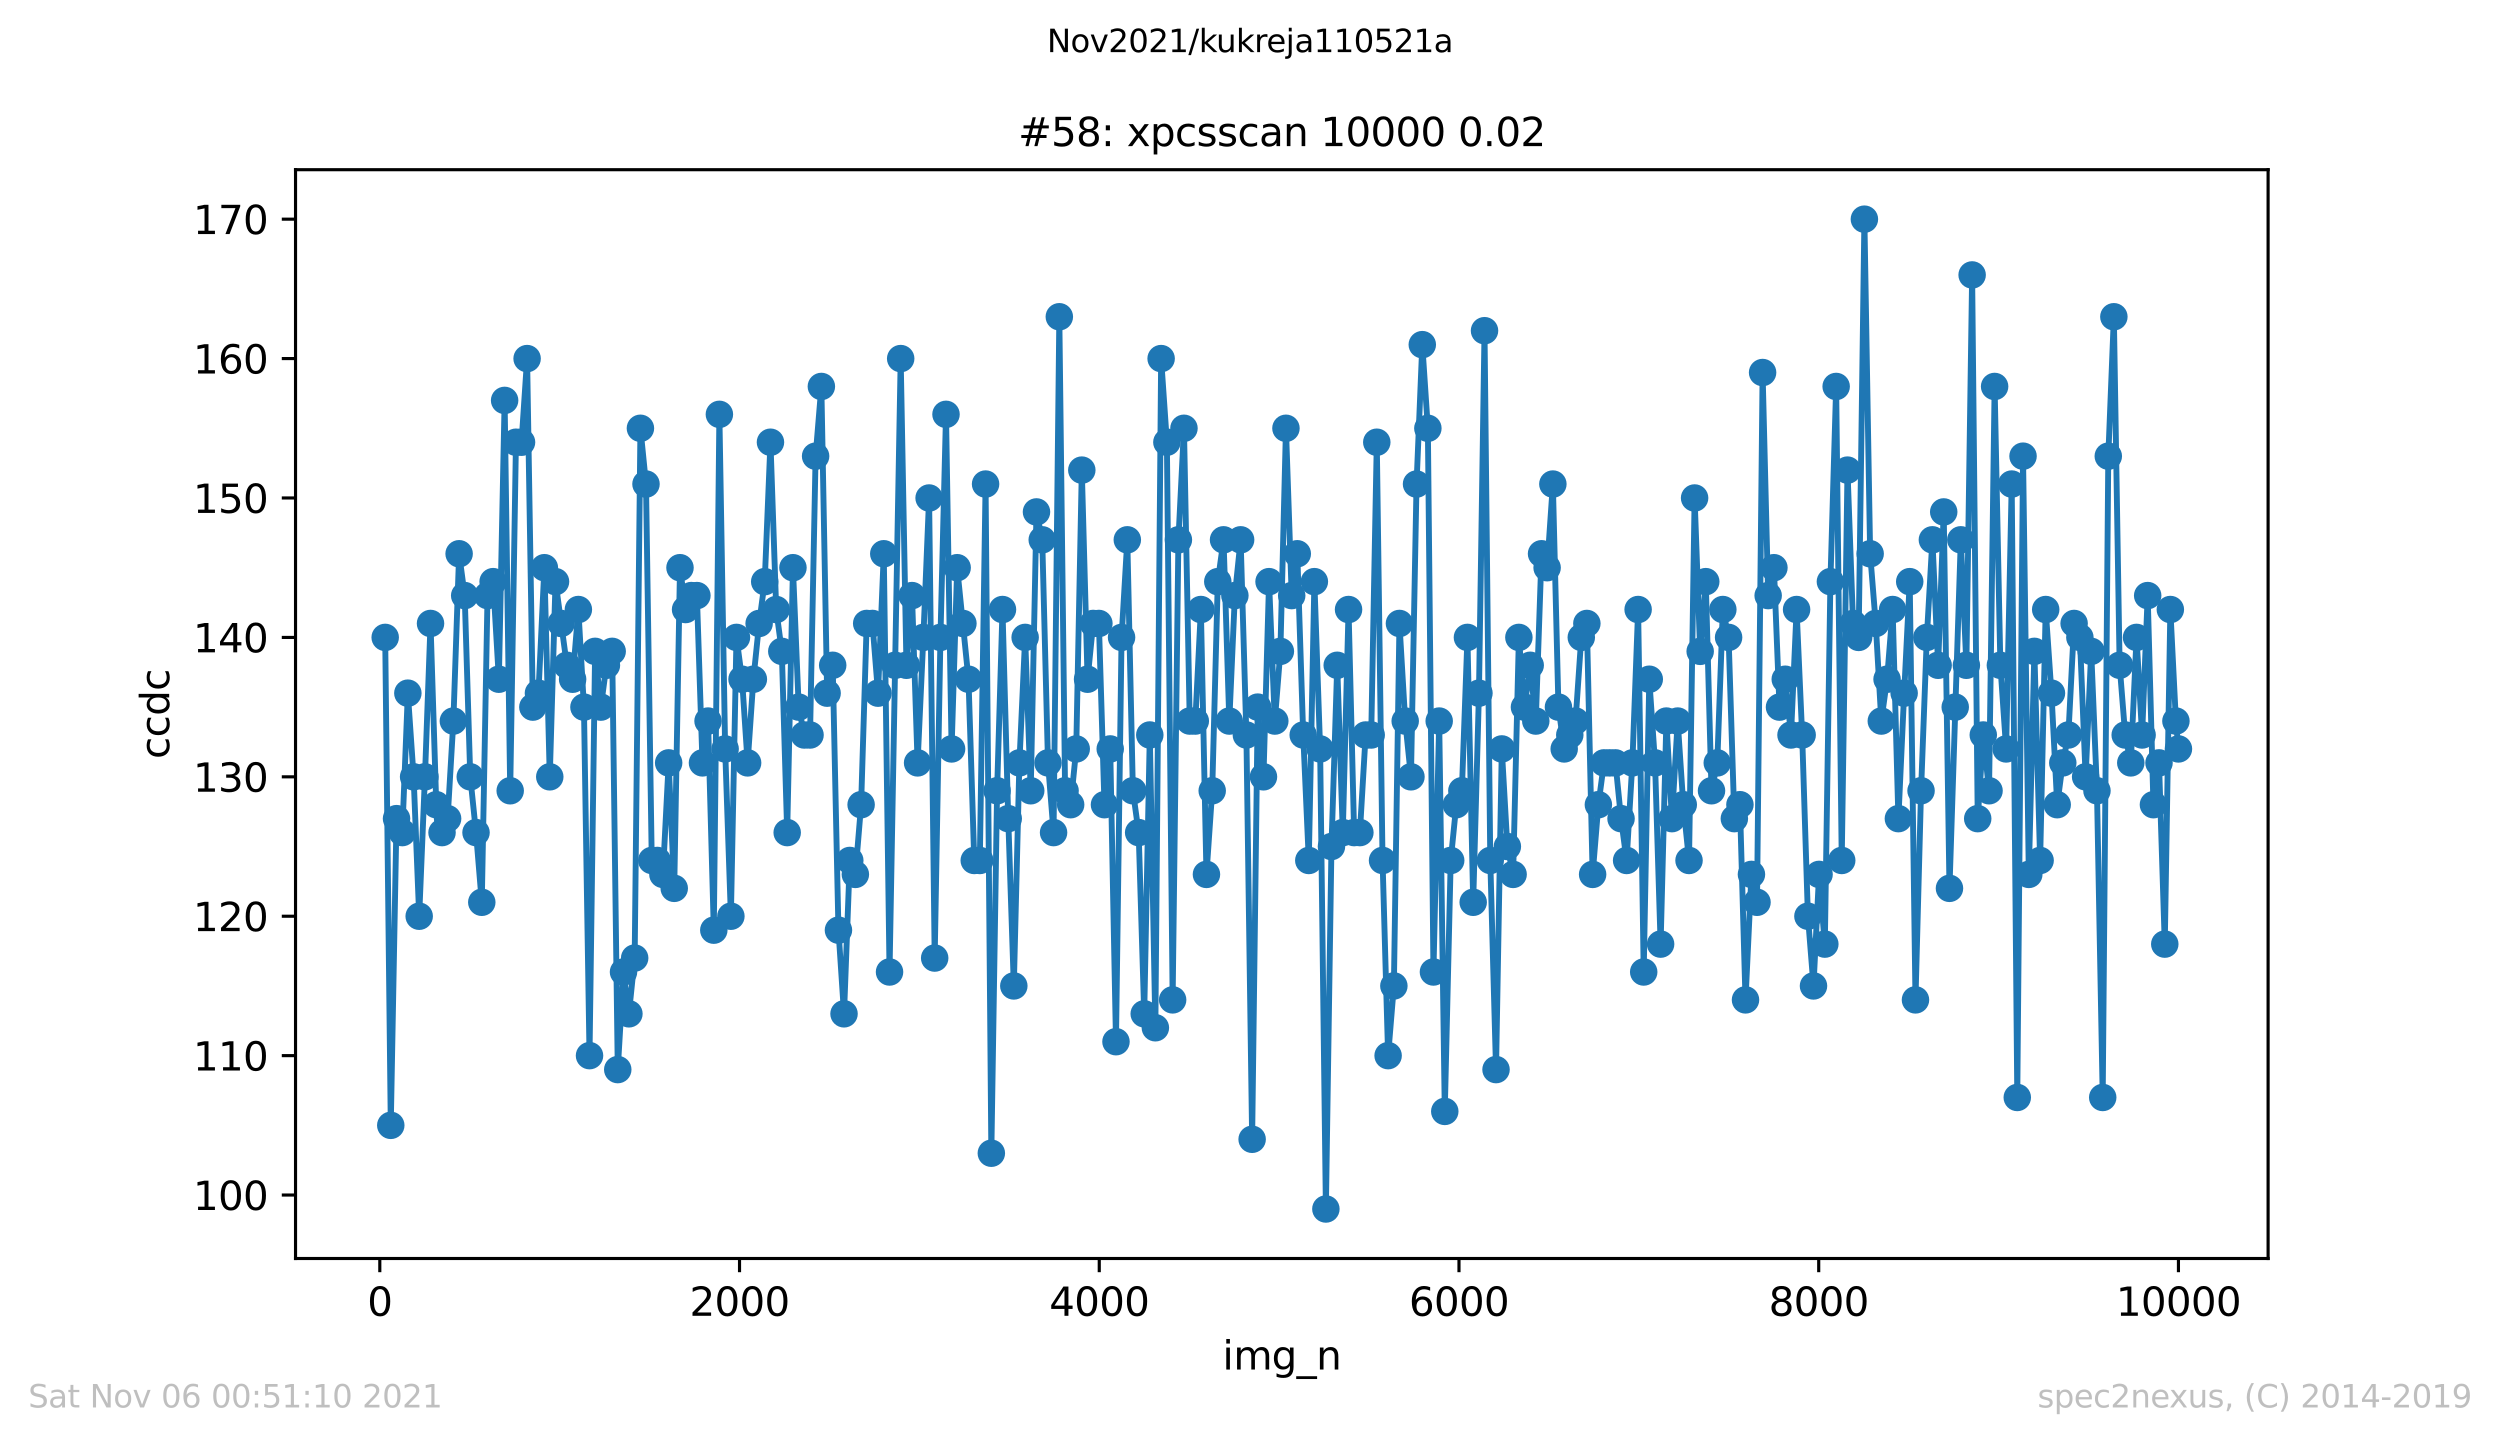
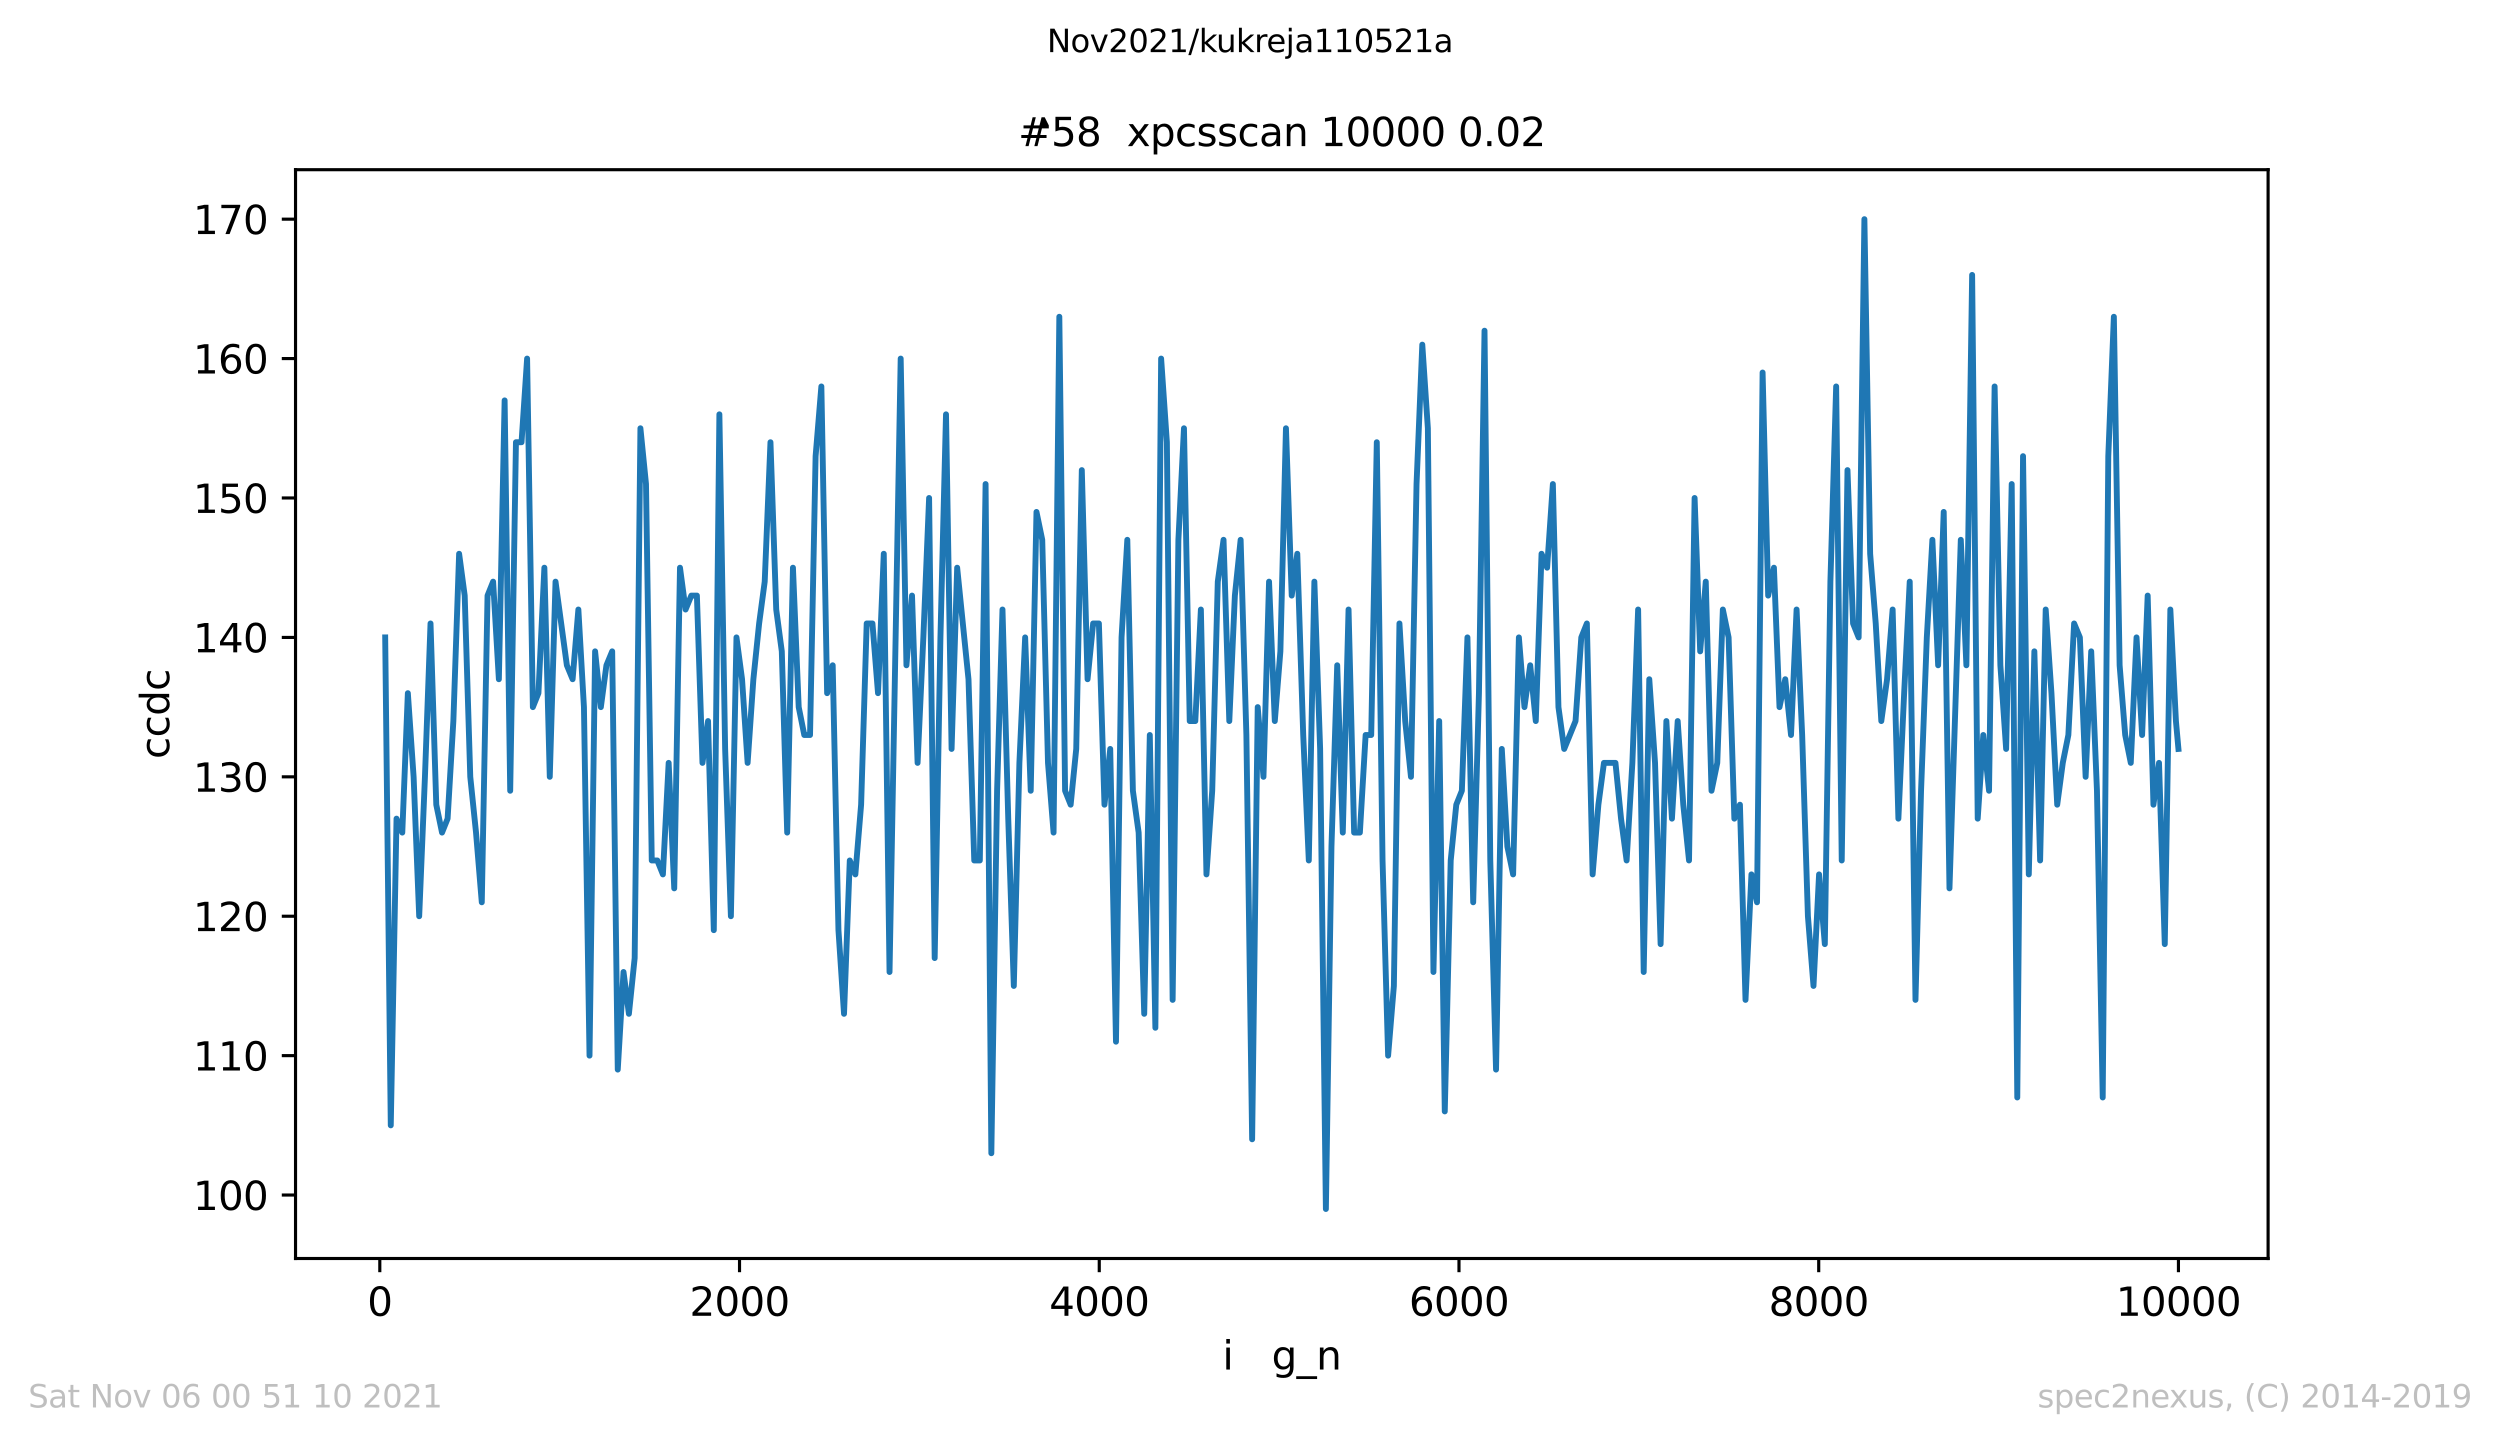
<svg xmlns="http://www.w3.org/2000/svg" xmlns:xlink="http://www.w3.org/1999/xlink" height="367.2pt" version="1.1" viewBox="0 0 636.48 367.2" width="636.48pt">
  <defs>
    <style type="text/css">*{stroke-linecap:butt;stroke-linejoin:round;}</style>
  </defs>
  <g id="figure_1">
    <g id="patch_1">
      <path d="M 0 367.2  L 636.48 367.2  L 636.48 0  L 0 0  z " style="fill:#ffffff;" />
    </g>
    <g id="axes_1">
      <g id="patch_2">
        <path d="M 75.24 320.4  L 577.44 320.4  L 577.44 43.2  L 75.24 43.2  z " style="fill:#ffffff;" />
      </g>
      <g id="matplotlib.axis_1">
        <g id="xtick_1">
          <g id="line2d_1">
            <defs>
              <path d="M 0 0  L 0 3.5  " id="mbf11c7fdb9" style="stroke:#000000;stroke-width:0.8;" />
            </defs>
            <g>
              <use style="stroke:#000000;stroke-width:0.8;" x="96.694" xlink:href="#mbf11c7fdb9" y="320.4" />
            </g>
          </g>
          <g id="text_1">
            <g transform="translate(93.512 334.998)scale(0.1 -0.1)">
              <defs>
                <path d="M 2034 4250  Q 1547 4250 1301 3770  Q 1056 3291 1056 2328  Q 1056 1369 1301 889  Q 1547 409 2034 409  Q 2525 409 2770 889  Q 3016 1369 3016 2328  Q 3016 3291 2770 3770  Q 2525 4250 2034 4250  z M 2034 4750  Q 2819 4750 3233 4129  Q 3647 3509 3647 2328  Q 3647 1150 3233 529  Q 2819 -91 2034 -91  Q 1250 -91 836 529  Q 422 1150 422 2328  Q 422 3509 836 4129  Q 1250 4750 2034 4750  z " id="DejaVuSans-30" transform="scale(0.016)" />
              </defs>
              <use xlink:href="#DejaVuSans-30" />
            </g>
          </g>
        </g>
        <g id="xtick_2">
          <g id="line2d_2">
            <g>
              <use style="stroke:#000000;stroke-width:0.8;" x="188.277" xlink:href="#mbf11c7fdb9" y="320.4" />
            </g>
          </g>
          <g id="text_2">
            <g transform="translate(175.552 334.998)scale(0.1 -0.1)">
              <defs>
                <path d="M 1228 531  L 3431 531  L 3431 0  L 469 0  L 469 531  Q 828 903 1448 1529  Q 2069 2156 2228 2338  Q 2531 2678 2651 2914  Q 2772 3150 2772 3378  Q 2772 3750 2511 3984  Q 2250 4219 1831 4219  Q 1534 4219 1204 4116  Q 875 4013 500 3803  L 500 4441  Q 881 4594 1212 4672  Q 1544 4750 1819 4750  Q 2544 4750 2975 4387  Q 3406 4025 3406 3419  Q 3406 3131 3298 2873  Q 3191 2616 2906 2266  Q 2828 2175 2409 1742  Q 1991 1309 1228 531  z " id="DejaVuSans-32" transform="scale(0.016)" />
              </defs>
              <use xlink:href="#DejaVuSans-32" />
              <use x="63.623" xlink:href="#DejaVuSans-30" />
              <use x="127.246" xlink:href="#DejaVuSans-30" />
              <use x="190.869" xlink:href="#DejaVuSans-30" />
            </g>
          </g>
        </g>
        <g id="xtick_3">
          <g id="line2d_3">
            <g>
              <use style="stroke:#000000;stroke-width:0.8;" x="279.861" xlink:href="#mbf11c7fdb9" y="320.4" />
            </g>
          </g>
          <g id="text_3">
            <g transform="translate(267.136 334.998)scale(0.1 -0.1)">
              <defs>
                <path d="M 2419 4116  L 825 1625  L 2419 1625  L 2419 4116  z M 2253 4666  L 3047 4666  L 3047 1625  L 3713 1625  L 3713 1100  L 3047 1100  L 3047 0  L 2419 0  L 2419 1100  L 313 1100  L 313 1709  L 2253 4666  z " id="DejaVuSans-34" transform="scale(0.016)" />
              </defs>
              <use xlink:href="#DejaVuSans-34" />
              <use x="63.623" xlink:href="#DejaVuSans-30" />
              <use x="127.246" xlink:href="#DejaVuSans-30" />
              <use x="190.869" xlink:href="#DejaVuSans-30" />
            </g>
          </g>
        </g>
        <g id="xtick_4">
          <g id="line2d_4">
            <g>
              <use style="stroke:#000000;stroke-width:0.8;" x="371.445" xlink:href="#mbf11c7fdb9" y="320.4" />
            </g>
          </g>
          <g id="text_4">
            <g transform="translate(358.72 334.998)scale(0.1 -0.1)">
              <defs>
                <path d="M 2113 2584  Q 1688 2584 1439 2293  Q 1191 2003 1191 1497  Q 1191 994 1439 701  Q 1688 409 2113 409  Q 2538 409 2786 701  Q 3034 994 3034 1497  Q 3034 2003 2786 2293  Q 2538 2584 2113 2584  z M 3366 4563  L 3366 3988  Q 3128 4100 2886 4159  Q 2644 4219 2406 4219  Q 1781 4219 1451 3797  Q 1122 3375 1075 2522  Q 1259 2794 1537 2939  Q 1816 3084 2150 3084  Q 2853 3084 3261 2657  Q 3669 2231 3669 1497  Q 3669 778 3244 343  Q 2819 -91 2113 -91  Q 1303 -91 875 529  Q 447 1150 447 2328  Q 447 3434 972 4092  Q 1497 4750 2381 4750  Q 2619 4750 2861 4703  Q 3103 4656 3366 4563  z " id="DejaVuSans-36" transform="scale(0.016)" />
              </defs>
              <use xlink:href="#DejaVuSans-36" />
              <use x="63.623" xlink:href="#DejaVuSans-30" />
              <use x="127.246" xlink:href="#DejaVuSans-30" />
              <use x="190.869" xlink:href="#DejaVuSans-30" />
            </g>
          </g>
        </g>
        <g id="xtick_5">
          <g id="line2d_5">
            <g>
              <use style="stroke:#000000;stroke-width:0.8;" x="463.029" xlink:href="#mbf11c7fdb9" y="320.4" />
            </g>
          </g>
          <g id="text_5">
            <g transform="translate(450.304 334.998)scale(0.1 -0.1)">
              <defs>
                <path d="M 2034 2216  Q 1584 2216 1326 1975  Q 1069 1734 1069 1313  Q 1069 891 1326 650  Q 1584 409 2034 409  Q 2484 409 2743 651  Q 3003 894 3003 1313  Q 3003 1734 2745 1975  Q 2488 2216 2034 2216  z M 1403 2484  Q 997 2584 770 2862  Q 544 3141 544 3541  Q 544 4100 942 4425  Q 1341 4750 2034 4750  Q 2731 4750 3128 4425  Q 3525 4100 3525 3541  Q 3525 3141 3298 2862  Q 3072 2584 2669 2484  Q 3125 2378 3379 2068  Q 3634 1759 3634 1313  Q 3634 634 3220 271  Q 2806 -91 2034 -91  Q 1263 -91 848 271  Q 434 634 434 1313  Q 434 1759 690 2068  Q 947 2378 1403 2484  z M 1172 3481  Q 1172 3119 1398 2916  Q 1625 2713 2034 2713  Q 2441 2713 2670 2916  Q 2900 3119 2900 3481  Q 2900 3844 2670 4047  Q 2441 4250 2034 4250  Q 1625 4250 1398 4047  Q 1172 3844 1172 3481  z " id="DejaVuSans-38" transform="scale(0.016)" />
              </defs>
              <use xlink:href="#DejaVuSans-38" />
              <use x="63.623" xlink:href="#DejaVuSans-30" />
              <use x="127.246" xlink:href="#DejaVuSans-30" />
              <use x="190.869" xlink:href="#DejaVuSans-30" />
            </g>
          </g>
        </g>
        <g id="xtick_6">
          <g id="line2d_6">
            <g>
              <use style="stroke:#000000;stroke-width:0.8;" x="554.613" xlink:href="#mbf11c7fdb9" y="320.4" />
            </g>
          </g>
          <g id="text_6">
            <g transform="translate(538.706 334.998)scale(0.1 -0.1)">
              <defs>
                <path d="M 794 531  L 1825 531  L 1825 4091  L 703 3866  L 703 4441  L 1819 4666  L 2450 4666  L 2450 531  L 3481 531  L 3481 0  L 794 0  L 794 531  z " id="DejaVuSans-31" transform="scale(0.016)" />
              </defs>
              <use xlink:href="#DejaVuSans-31" />
              <use x="63.623" xlink:href="#DejaVuSans-30" />
              <use x="127.246" xlink:href="#DejaVuSans-30" />
              <use x="190.869" xlink:href="#DejaVuSans-30" />
              <use x="254.492" xlink:href="#DejaVuSans-30" />
            </g>
          </g>
        </g>
        <g id="text_7">
          <g transform="translate(311.238 348.677)scale(0.1 -0.1)">
            <defs>
              <path d="M 603 3500  L 1178 3500  L 1178 0  L 603 0  L 603 3500  z M 603 4863  L 1178 4863  L 1178 4134  L 603 4134  L 603 4863  z " id="DejaVuSans-69" transform="scale(0.016)" />
-               <path d="M 3328 2828  Q 3544 3216 3844 3400  Q 4144 3584 4550 3584  Q 5097 3584 5394 3201  Q 5691 2819 5691 2113  L 5691 0  L 5113 0  L 5113 2094  Q 5113 2597 4934 2840  Q 4756 3084 4391 3084  Q 3944 3084 3684 2787  Q 3425 2491 3425 1978  L 3425 0  L 2847 0  L 2847 2094  Q 2847 2600 2669 2842  Q 2491 3084 2119 3084  Q 1678 3084 1418 2786  Q 1159 2488 1159 1978  L 1159 0  L 581 0  L 581 3500  L 1159 3500  L 1159 2956  Q 1356 3278 1631 3431  Q 1906 3584 2284 3584  Q 2666 3584 2933 3390  Q 3200 3197 3328 2828  z " id="DejaVuSans-6d" transform="scale(0.016)" />
              <path d="M 2906 1791  Q 2906 2416 2648 2759  Q 2391 3103 1925 3103  Q 1463 3103 1205 2759  Q 947 2416 947 1791  Q 947 1169 1205 825  Q 1463 481 1925 481  Q 2391 481 2648 825  Q 2906 1169 2906 1791  z M 3481 434  Q 3481 -459 3084 -895  Q 2688 -1331 1869 -1331  Q 1566 -1331 1297 -1286  Q 1028 -1241 775 -1147  L 775 -588  Q 1028 -725 1275 -790  Q 1522 -856 1778 -856  Q 2344 -856 2625 -561  Q 2906 -266 2906 331  L 2906 616  Q 2728 306 2450 153  Q 2172 0 1784 0  Q 1141 0 747 490  Q 353 981 353 1791  Q 353 2603 747 3093  Q 1141 3584 1784 3584  Q 2172 3584 2450 3431  Q 2728 3278 2906 2969  L 2906 3500  L 3481 3500  L 3481 434  z " id="DejaVuSans-67" transform="scale(0.016)" />
              <path d="M 3263 -1063  L 3263 -1509  L -63 -1509  L -63 -1063  L 3263 -1063  z " id="DejaVuSans-5f" transform="scale(0.016)" />
              <path d="M 3513 2113  L 3513 0  L 2938 0  L 2938 2094  Q 2938 2591 2744 2837  Q 2550 3084 2163 3084  Q 1697 3084 1428 2787  Q 1159 2491 1159 1978  L 1159 0  L 581 0  L 581 3500  L 1159 3500  L 1159 2956  Q 1366 3272 1645 3428  Q 1925 3584 2291 3584  Q 2894 3584 3203 3211  Q 3513 2838 3513 2113  z " id="DejaVuSans-6e" transform="scale(0.016)" />
            </defs>
            <use xlink:href="#DejaVuSans-69" />
            <use x="27.783" xlink:href="#DejaVuSans-6d" />
            <use x="125.195" xlink:href="#DejaVuSans-67" />
            <use x="188.672" xlink:href="#DejaVuSans-5f" />
            <use x="238.672" xlink:href="#DejaVuSans-6e" />
          </g>
        </g>
      </g>
      <g id="matplotlib.axis_2">
        <g id="ytick_1">
          <g id="line2d_7">
            <defs>
              <path d="M 0 0  L -3.5 0  " id="mc9dcfc48c0" style="stroke:#000000;stroke-width:0.8;" />
            </defs>
            <g>
              <use style="stroke:#000000;stroke-width:0.8;" x="75.24" xlink:href="#mc9dcfc48c0" y="304.251" />
            </g>
          </g>
          <g id="text_8">
            <g transform="translate(49.153 308.05)scale(0.1 -0.1)">
              <use xlink:href="#DejaVuSans-31" />
              <use x="63.623" xlink:href="#DejaVuSans-30" />
              <use x="127.246" xlink:href="#DejaVuSans-30" />
            </g>
          </g>
        </g>
        <g id="ytick_2">
          <g id="line2d_8">
            <g>
              <use style="stroke:#000000;stroke-width:0.8;" x="75.24" xlink:href="#mc9dcfc48c0" y="268.758" />
            </g>
          </g>
          <g id="text_9">
            <g transform="translate(49.153 272.557)scale(0.1 -0.1)">
              <use xlink:href="#DejaVuSans-31" />
              <use x="63.623" xlink:href="#DejaVuSans-31" />
              <use x="127.246" xlink:href="#DejaVuSans-30" />
            </g>
          </g>
        </g>
        <g id="ytick_3">
          <g id="line2d_9">
            <g>
              <use style="stroke:#000000;stroke-width:0.8;" x="75.24" xlink:href="#mc9dcfc48c0" y="233.265" />
            </g>
          </g>
          <g id="text_10">
            <g transform="translate(49.153 237.064)scale(0.1 -0.1)">
              <use xlink:href="#DejaVuSans-31" />
              <use x="63.623" xlink:href="#DejaVuSans-32" />
              <use x="127.246" xlink:href="#DejaVuSans-30" />
            </g>
          </g>
        </g>
        <g id="ytick_4">
          <g id="line2d_10">
            <g>
              <use style="stroke:#000000;stroke-width:0.8;" x="75.24" xlink:href="#mc9dcfc48c0" y="197.772" />
            </g>
          </g>
          <g id="text_11">
            <g transform="translate(49.153 201.571)scale(0.1 -0.1)">
              <defs>
                <path d="M 2597 2516  Q 3050 2419 3304 2112  Q 3559 1806 3559 1356  Q 3559 666 3084 287  Q 2609 -91 1734 -91  Q 1441 -91 1130 -33  Q 819 25 488 141  L 488 750  Q 750 597 1062 519  Q 1375 441 1716 441  Q 2309 441 2620 675  Q 2931 909 2931 1356  Q 2931 1769 2642 2001  Q 2353 2234 1838 2234  L 1294 2234  L 1294 2753  L 1863 2753  Q 2328 2753 2575 2939  Q 2822 3125 2822 3475  Q 2822 3834 2567 4026  Q 2313 4219 1838 4219  Q 1578 4219 1281 4162  Q 984 4106 628 3988  L 628 4550  Q 988 4650 1302 4700  Q 1616 4750 1894 4750  Q 2613 4750 3031 4423  Q 3450 4097 3450 3541  Q 3450 3153 3228 2886  Q 3006 2619 2597 2516  z " id="DejaVuSans-33" transform="scale(0.016)" />
              </defs>
              <use xlink:href="#DejaVuSans-31" />
              <use x="63.623" xlink:href="#DejaVuSans-33" />
              <use x="127.246" xlink:href="#DejaVuSans-30" />
            </g>
          </g>
        </g>
        <g id="ytick_5">
          <g id="line2d_11">
            <g>
              <use style="stroke:#000000;stroke-width:0.8;" x="75.24" xlink:href="#mc9dcfc48c0" y="162.279" />
            </g>
          </g>
          <g id="text_12">
            <g transform="translate(49.153 166.078)scale(0.1 -0.1)">
              <use xlink:href="#DejaVuSans-31" />
              <use x="63.623" xlink:href="#DejaVuSans-34" />
              <use x="127.246" xlink:href="#DejaVuSans-30" />
            </g>
          </g>
        </g>
        <g id="ytick_6">
          <g id="line2d_12">
            <g>
              <use style="stroke:#000000;stroke-width:0.8;" x="75.24" xlink:href="#mc9dcfc48c0" y="126.786" />
            </g>
          </g>
          <g id="text_13">
            <g transform="translate(49.153 130.585)scale(0.1 -0.1)">
              <defs>
                <path d="M 691 4666  L 3169 4666  L 3169 4134  L 1269 4134  L 1269 2991  Q 1406 3038 1543 3061  Q 1681 3084 1819 3084  Q 2600 3084 3056 2656  Q 3513 2228 3513 1497  Q 3513 744 3044 326  Q 2575 -91 1722 -91  Q 1428 -91 1123 -41  Q 819 9 494 109  L 494 744  Q 775 591 1075 516  Q 1375 441 1709 441  Q 2250 441 2565 725  Q 2881 1009 2881 1497  Q 2881 1984 2565 2268  Q 2250 2553 1709 2553  Q 1456 2553 1204 2497  Q 953 2441 691 2322  L 691 4666  z " id="DejaVuSans-35" transform="scale(0.016)" />
              </defs>
              <use xlink:href="#DejaVuSans-31" />
              <use x="63.623" xlink:href="#DejaVuSans-35" />
              <use x="127.246" xlink:href="#DejaVuSans-30" />
            </g>
          </g>
        </g>
        <g id="ytick_7">
          <g id="line2d_13">
            <g>
              <use style="stroke:#000000;stroke-width:0.8;" x="75.24" xlink:href="#mc9dcfc48c0" y="91.293" />
            </g>
          </g>
          <g id="text_14">
            <g transform="translate(49.153 95.092)scale(0.1 -0.1)">
              <use xlink:href="#DejaVuSans-31" />
              <use x="63.623" xlink:href="#DejaVuSans-36" />
              <use x="127.246" xlink:href="#DejaVuSans-30" />
            </g>
          </g>
        </g>
        <g id="ytick_8">
          <g id="line2d_14">
            <g>
              <use style="stroke:#000000;stroke-width:0.8;" x="75.24" xlink:href="#mc9dcfc48c0" y="55.8" />
            </g>
          </g>
          <g id="text_15">
            <g transform="translate(49.153 59.599)scale(0.1 -0.1)">
              <defs>
                <path d="M 525 4666  L 3525 4666  L 3525 4397  L 1831 0  L 1172 0  L 2766 4134  L 525 4134  L 525 4666  z " id="DejaVuSans-37" transform="scale(0.016)" />
              </defs>
              <use xlink:href="#DejaVuSans-31" />
              <use x="63.623" xlink:href="#DejaVuSans-37" />
              <use x="127.246" xlink:href="#DejaVuSans-30" />
            </g>
          </g>
        </g>
        <g id="text_16">
          <g transform="translate(43.073 193.222)rotate(-90)scale(0.1 -0.1)">
            <defs>
              <path d="M 3122 3366  L 3122 2828  Q 2878 2963 2633 3030  Q 2388 3097 2138 3097  Q 1578 3097 1268 2742  Q 959 2388 959 1747  Q 959 1106 1268 751  Q 1578 397 2138 397  Q 2388 397 2633 464  Q 2878 531 3122 666  L 3122 134  Q 2881 22 2623 -34  Q 2366 -91 2075 -91  Q 1284 -91 818 406  Q 353 903 353 1747  Q 353 2603 823 3093  Q 1294 3584 2113 3584  Q 2378 3584 2631 3529  Q 2884 3475 3122 3366  z " id="DejaVuSans-63" transform="scale(0.016)" />
              <path d="M 2906 2969  L 2906 4863  L 3481 4863  L 3481 0  L 2906 0  L 2906 525  Q 2725 213 2448 61  Q 2172 -91 1784 -91  Q 1150 -91 751 415  Q 353 922 353 1747  Q 353 2572 751 3078  Q 1150 3584 1784 3584  Q 2172 3584 2448 3432  Q 2725 3281 2906 2969  z M 947 1747  Q 947 1113 1208 752  Q 1469 391 1925 391  Q 2381 391 2643 752  Q 2906 1113 2906 1747  Q 2906 2381 2643 2742  Q 2381 3103 1925 3103  Q 1469 3103 1208 2742  Q 947 2381 947 1747  z " id="DejaVuSans-64" transform="scale(0.016)" />
            </defs>
            <use xlink:href="#DejaVuSans-63" />
            <use x="54.98" xlink:href="#DejaVuSans-63" />
            <use x="109.961" xlink:href="#DejaVuSans-64" />
            <use x="173.438" xlink:href="#DejaVuSans-63" />
          </g>
        </g>
      </g>
      <g id="line2d_15">
        <path clip-path="url(#p2c5abd7148)" d="M 98.067 162.279  L 99.487 286.504  L 100.952 208.42  L 102.418 211.969  L 103.837 176.476  L 105.302 197.772  L 106.722 233.265  L 108.187 197.772  L 109.607 158.73  L 111.072 204.87  L 112.538 211.969  L 113.957 208.42  L 115.422 183.575  L 116.888 140.983  L 118.307 151.631  L 119.727 197.772  L 121.192 211.969  L 122.658 229.715  L 124.123 151.631  L 125.542 148.082  L 127.008 172.927  L 128.473 101.941  L 129.893 201.321  L 131.358 112.589  L 132.778 112.589  L 134.197 91.293  L 135.662 180.025  L 137.082 176.476  L 138.593 144.532  L 139.967 197.772  L 141.432 148.082  L 144.317 169.377  L 145.782 172.927  L 147.248 155.18  L 148.667 180.025  L 150.087 268.758  L 151.506 165.828  L 152.972 180.025  L 154.391 169.377  L 155.857 165.828  L 157.276 272.307  L 158.742 247.462  L 160.115 258.11  L 161.581 243.913  L 163.046 109.039  L 164.466 123.237  L 165.931 219.068  L 167.35 219.068  L 168.77 222.617  L 170.235 194.223  L 171.655 226.166  L 173.12 144.532  L 174.54 155.18  L 176.005 151.631  L 177.425 151.631  L 178.844 194.223  L 180.264 183.575  L 181.729 236.814  L 183.149 105.49  L 184.614 190.673  L 186.079 233.265  L 187.499 162.279  L 188.918 172.927  L 190.338 194.223  L 191.803 172.927  L 193.269 158.73  L 194.688 148.082  L 196.154 112.589  L 197.619 155.18  L 199.038 165.828  L 200.412 211.969  L 201.878 144.532  L 203.343 180.025  L 204.762 187.124  L 206.228 187.124  L 207.647 116.138  L 209.113 98.392  L 210.578 176.476  L 211.998 169.377  L 213.463 236.814  L 214.882 258.11  L 216.348 219.068  L 217.767 222.617  L 219.233 204.87  L 220.652 158.73  L 222.118 158.73  L 223.537 176.476  L 225.002 140.983  L 226.468 247.462  L 229.307 91.293  L 230.772 169.377  L 232.192 151.631  L 233.611 194.223  L 235.077 162.279  L 236.542 126.786  L 237.962 243.913  L 239.427 162.279  L 240.846 105.49  L 242.266 190.673  L 243.686 144.532  L 246.57 172.927  L 248.036 219.068  L 249.455 219.068  L 250.921 123.237  L 252.386 293.603  L 253.851 201.321  L 255.225 155.18  L 256.69 208.42  L 258.11 251.011  L 259.53 194.223  L 260.995 162.279  L 262.414 201.321  L 263.88 130.335  L 265.345 137.434  L 266.811 194.223  L 268.23 211.969  L 269.695 80.645  L 271.161 201.321  L 272.58 204.87  L 274 190.673  L 275.419 119.687  L 276.885 172.927  L 278.304 158.73  L 279.77 158.73  L 281.189 204.87  L 282.655 190.673  L 284.12 265.208  L 285.539 162.279  L 287.005 137.434  L 288.424 201.321  L 289.89 211.969  L 291.309 258.11  L 292.729 187.124  L 294.148 261.659  L 295.614 91.293  L 297.079 112.589  L 298.544 254.561  L 300.01 137.434  L 301.429 109.039  L 302.895 183.575  L 304.314 183.575  L 305.734 155.18  L 307.153 222.617  L 308.619 201.321  L 310.038 148.082  L 311.503 137.434  L 312.969 183.575  L 314.388 151.631  L 315.854 137.434  L 317.319 187.124  L 318.784 290.054  L 320.204 180.025  L 321.669 197.772  L 323.089 148.082  L 324.554 183.575  L 325.974 165.828  L 327.393 109.039  L 328.859 151.631  L 330.278 140.983  L 331.789 187.124  L 333.209 219.068  L 334.628 148.082  L 336.094 190.673  L 337.559 307.8  L 338.979 215.518  L 340.444 169.377  L 341.863 211.969  L 343.329 155.18  L 344.748 211.969  L 346.214 211.969  L 347.679 187.124  L 349.099 187.124  L 350.518 112.589  L 351.983 219.068  L 353.403 268.758  L 354.868 251.011  L 356.288 158.73  L 357.753 183.575  L 359.219 197.772  L 360.638 123.237  L 362.103 87.744  L 363.523 109.039  L 364.943 247.462  L 366.408 183.575  L 367.827 282.955  L 369.339 219.068  L 370.758 204.87  L 372.178 201.321  L 373.597 162.279  L 375.063 229.715  L 376.528 176.476  L 377.947 84.194  L 379.413 219.068  L 380.878 272.307  L 382.344 190.673  L 383.763 215.518  L 385.228 222.617  L 386.694 162.279  L 388.113 180.025  L 389.579 169.377  L 390.998 183.575  L 392.464 140.983  L 393.883 144.532  L 395.348 123.237  L 396.768 180.025  L 398.233 190.673  L 401.118 183.575  L 402.584 162.279  L 404.003 158.73  L 405.468 222.617  L 406.934 204.87  L 408.353 194.223  L 411.284 194.223  L 412.704 208.42  L 414.123 219.068  L 415.588 194.223  L 417.054 155.18  L 418.473 247.462  L 419.893 172.927  L 421.358 194.223  L 422.778 240.363  L 424.243 183.575  L 425.663 208.42  L 427.128 183.575  L 428.548 204.87  L 430.013 219.068  L 431.432 126.786  L 432.852 165.828  L 434.272 148.082  L 435.737 201.321  L 437.202 194.223  L 438.622 155.18  L 440.087 162.279  L 441.552 208.42  L 442.972 204.87  L 444.392 254.561  L 445.903 222.617  L 447.322 229.715  L 448.742 94.842  L 450.161 151.631  L 451.627 144.532  L 453.046 180.025  L 454.512 172.927  L 455.977 187.124  L 457.396 155.18  L 458.816 187.124  L 460.281 233.265  L 461.701 251.011  L 463.12 222.617  L 464.586 240.363  L 466.005 148.082  L 467.471 98.392  L 468.89 219.068  L 470.356 119.687  L 471.775 158.73  L 473.195 162.279  L 474.66 55.8  L 476.125 140.983  L 477.545 158.73  L 478.964 183.575  L 480.43 172.927  L 481.849 155.18  L 483.315 208.42  L 484.78 176.476  L 486.2 148.082  L 487.665 254.561  L 489.084 201.321  L 490.55 162.279  L 491.969 137.434  L 493.435 169.377  L 494.854 130.335  L 496.32 226.166  L 499.205 137.434  L 500.624 169.377  L 502.089 69.997  L 503.509 208.42  L 504.928 187.124  L 506.394 201.321  L 507.813 98.392  L 509.279 169.377  L 510.744 190.673  L 512.164 123.237  L 513.583 279.406  L 515.049 116.138  L 516.514 222.617  L 517.933 165.828  L 519.399 219.068  L 520.818 155.18  L 522.284 176.476  L 523.749 204.87  L 525.169 194.223  L 526.588 187.124  L 528.053 158.73  L 529.519 162.279  L 530.984 197.772  L 532.404 165.828  L 533.869 201.321  L 535.334 279.406  L 536.754 116.138  L 538.173 80.645  L 539.639 169.377  L 541.058 187.124  L 542.478 194.223  L 543.943 162.279  L 545.363 187.124  L 546.782 151.631  L 548.248 204.87  L 549.667 194.223  L 551.133 240.363  L 552.552 155.18  L 553.972 183.575  L 554.613 190.673  L 554.613 190.673  " style="fill:none;stroke:#1f77b4;stroke-linecap:square;stroke-width:1.5;" />
        <defs>
-           <path d="M 0 3  C 0.796 3 1.559 2.684 2.121 2.121  C 2.684 1.559 3 0.796 3 0  C 3 -0.796 2.684 -1.559 2.121 -2.121  C 1.559 -2.684 0.796 -3 0 -3  C -0.796 -3 -1.559 -2.684 -2.121 -2.121  C -2.684 -1.559 -3 -0.796 -3 0  C -3 0.796 -2.684 1.559 -2.121 2.121  C -1.559 2.684 -0.796 3 0 3  z " id="m82316735ee" style="stroke:#1f77b4;" />
-         </defs>
+           </defs>
        <g clip-path="url(#p2c5abd7148)">
          <use style="fill:#1f77b4;stroke:#1f77b4;" x="98.067" xlink:href="#m82316735ee" y="162.279" />
          <use style="fill:#1f77b4;stroke:#1f77b4;" x="99.487" xlink:href="#m82316735ee" y="286.504" />
          <use style="fill:#1f77b4;stroke:#1f77b4;" x="100.952" xlink:href="#m82316735ee" y="208.42" />
          <use style="fill:#1f77b4;stroke:#1f77b4;" x="102.418" xlink:href="#m82316735ee" y="211.969" />
          <use style="fill:#1f77b4;stroke:#1f77b4;" x="103.837" xlink:href="#m82316735ee" y="176.476" />
          <use style="fill:#1f77b4;stroke:#1f77b4;" x="105.302" xlink:href="#m82316735ee" y="197.772" />
          <use style="fill:#1f77b4;stroke:#1f77b4;" x="106.722" xlink:href="#m82316735ee" y="233.265" />
          <use style="fill:#1f77b4;stroke:#1f77b4;" x="108.187" xlink:href="#m82316735ee" y="197.772" />
          <use style="fill:#1f77b4;stroke:#1f77b4;" x="109.607" xlink:href="#m82316735ee" y="158.73" />
          <use style="fill:#1f77b4;stroke:#1f77b4;" x="111.072" xlink:href="#m82316735ee" y="204.87" />
          <use style="fill:#1f77b4;stroke:#1f77b4;" x="112.538" xlink:href="#m82316735ee" y="211.969" />
          <use style="fill:#1f77b4;stroke:#1f77b4;" x="113.957" xlink:href="#m82316735ee" y="208.42" />
          <use style="fill:#1f77b4;stroke:#1f77b4;" x="115.422" xlink:href="#m82316735ee" y="183.575" />
          <use style="fill:#1f77b4;stroke:#1f77b4;" x="116.888" xlink:href="#m82316735ee" y="140.983" />
          <use style="fill:#1f77b4;stroke:#1f77b4;" x="118.307" xlink:href="#m82316735ee" y="151.631" />
          <use style="fill:#1f77b4;stroke:#1f77b4;" x="119.727" xlink:href="#m82316735ee" y="197.772" />
          <use style="fill:#1f77b4;stroke:#1f77b4;" x="121.192" xlink:href="#m82316735ee" y="211.969" />
          <use style="fill:#1f77b4;stroke:#1f77b4;" x="122.658" xlink:href="#m82316735ee" y="229.715" />
          <use style="fill:#1f77b4;stroke:#1f77b4;" x="124.123" xlink:href="#m82316735ee" y="151.631" />
          <use style="fill:#1f77b4;stroke:#1f77b4;" x="125.542" xlink:href="#m82316735ee" y="148.082" />
          <use style="fill:#1f77b4;stroke:#1f77b4;" x="127.008" xlink:href="#m82316735ee" y="172.927" />
          <use style="fill:#1f77b4;stroke:#1f77b4;" x="128.473" xlink:href="#m82316735ee" y="101.941" />
          <use style="fill:#1f77b4;stroke:#1f77b4;" x="129.893" xlink:href="#m82316735ee" y="201.321" />
          <use style="fill:#1f77b4;stroke:#1f77b4;" x="131.358" xlink:href="#m82316735ee" y="112.589" />
          <use style="fill:#1f77b4;stroke:#1f77b4;" x="132.778" xlink:href="#m82316735ee" y="112.589" />
          <use style="fill:#1f77b4;stroke:#1f77b4;" x="134.197" xlink:href="#m82316735ee" y="91.293" />
          <use style="fill:#1f77b4;stroke:#1f77b4;" x="135.662" xlink:href="#m82316735ee" y="180.025" />
          <use style="fill:#1f77b4;stroke:#1f77b4;" x="137.082" xlink:href="#m82316735ee" y="176.476" />
          <use style="fill:#1f77b4;stroke:#1f77b4;" x="138.593" xlink:href="#m82316735ee" y="144.532" />
          <use style="fill:#1f77b4;stroke:#1f77b4;" x="139.967" xlink:href="#m82316735ee" y="197.772" />
          <use style="fill:#1f77b4;stroke:#1f77b4;" x="141.432" xlink:href="#m82316735ee" y="148.082" />
          <use style="fill:#1f77b4;stroke:#1f77b4;" x="142.852" xlink:href="#m82316735ee" y="158.73" />
          <use style="fill:#1f77b4;stroke:#1f77b4;" x="144.317" xlink:href="#m82316735ee" y="169.377" />
          <use style="fill:#1f77b4;stroke:#1f77b4;" x="145.782" xlink:href="#m82316735ee" y="172.927" />
          <use style="fill:#1f77b4;stroke:#1f77b4;" x="147.248" xlink:href="#m82316735ee" y="155.18" />
          <use style="fill:#1f77b4;stroke:#1f77b4;" x="148.667" xlink:href="#m82316735ee" y="180.025" />
          <use style="fill:#1f77b4;stroke:#1f77b4;" x="150.087" xlink:href="#m82316735ee" y="268.758" />
          <use style="fill:#1f77b4;stroke:#1f77b4;" x="151.506" xlink:href="#m82316735ee" y="165.828" />
          <use style="fill:#1f77b4;stroke:#1f77b4;" x="152.972" xlink:href="#m82316735ee" y="180.025" />
          <use style="fill:#1f77b4;stroke:#1f77b4;" x="154.391" xlink:href="#m82316735ee" y="169.377" />
          <use style="fill:#1f77b4;stroke:#1f77b4;" x="155.857" xlink:href="#m82316735ee" y="165.828" />
          <use style="fill:#1f77b4;stroke:#1f77b4;" x="157.276" xlink:href="#m82316735ee" y="272.307" />
          <use style="fill:#1f77b4;stroke:#1f77b4;" x="158.742" xlink:href="#m82316735ee" y="247.462" />
          <use style="fill:#1f77b4;stroke:#1f77b4;" x="160.115" xlink:href="#m82316735ee" y="258.11" />
          <use style="fill:#1f77b4;stroke:#1f77b4;" x="161.581" xlink:href="#m82316735ee" y="243.913" />
          <use style="fill:#1f77b4;stroke:#1f77b4;" x="163.046" xlink:href="#m82316735ee" y="109.039" />
          <use style="fill:#1f77b4;stroke:#1f77b4;" x="164.466" xlink:href="#m82316735ee" y="123.237" />
          <use style="fill:#1f77b4;stroke:#1f77b4;" x="165.931" xlink:href="#m82316735ee" y="219.068" />
          <use style="fill:#1f77b4;stroke:#1f77b4;" x="167.35" xlink:href="#m82316735ee" y="219.068" />
          <use style="fill:#1f77b4;stroke:#1f77b4;" x="168.77" xlink:href="#m82316735ee" y="222.617" />
          <use style="fill:#1f77b4;stroke:#1f77b4;" x="170.235" xlink:href="#m82316735ee" y="194.223" />
          <use style="fill:#1f77b4;stroke:#1f77b4;" x="171.655" xlink:href="#m82316735ee" y="226.166" />
          <use style="fill:#1f77b4;stroke:#1f77b4;" x="173.12" xlink:href="#m82316735ee" y="144.532" />
          <use style="fill:#1f77b4;stroke:#1f77b4;" x="174.54" xlink:href="#m82316735ee" y="155.18" />
          <use style="fill:#1f77b4;stroke:#1f77b4;" x="176.005" xlink:href="#m82316735ee" y="151.631" />
          <use style="fill:#1f77b4;stroke:#1f77b4;" x="177.425" xlink:href="#m82316735ee" y="151.631" />
          <use style="fill:#1f77b4;stroke:#1f77b4;" x="178.844" xlink:href="#m82316735ee" y="194.223" />
          <use style="fill:#1f77b4;stroke:#1f77b4;" x="180.264" xlink:href="#m82316735ee" y="183.575" />
          <use style="fill:#1f77b4;stroke:#1f77b4;" x="181.729" xlink:href="#m82316735ee" y="236.814" />
          <use style="fill:#1f77b4;stroke:#1f77b4;" x="183.149" xlink:href="#m82316735ee" y="105.49" />
          <use style="fill:#1f77b4;stroke:#1f77b4;" x="184.614" xlink:href="#m82316735ee" y="190.673" />
          <use style="fill:#1f77b4;stroke:#1f77b4;" x="186.079" xlink:href="#m82316735ee" y="233.265" />
          <use style="fill:#1f77b4;stroke:#1f77b4;" x="187.499" xlink:href="#m82316735ee" y="162.279" />
          <use style="fill:#1f77b4;stroke:#1f77b4;" x="188.918" xlink:href="#m82316735ee" y="172.927" />
          <use style="fill:#1f77b4;stroke:#1f77b4;" x="190.338" xlink:href="#m82316735ee" y="194.223" />
          <use style="fill:#1f77b4;stroke:#1f77b4;" x="191.803" xlink:href="#m82316735ee" y="172.927" />
          <use style="fill:#1f77b4;stroke:#1f77b4;" x="193.269" xlink:href="#m82316735ee" y="158.73" />
          <use style="fill:#1f77b4;stroke:#1f77b4;" x="194.688" xlink:href="#m82316735ee" y="148.082" />
          <use style="fill:#1f77b4;stroke:#1f77b4;" x="196.154" xlink:href="#m82316735ee" y="112.589" />
          <use style="fill:#1f77b4;stroke:#1f77b4;" x="197.619" xlink:href="#m82316735ee" y="155.18" />
          <use style="fill:#1f77b4;stroke:#1f77b4;" x="199.038" xlink:href="#m82316735ee" y="165.828" />
          <use style="fill:#1f77b4;stroke:#1f77b4;" x="200.412" xlink:href="#m82316735ee" y="211.969" />
          <use style="fill:#1f77b4;stroke:#1f77b4;" x="201.878" xlink:href="#m82316735ee" y="144.532" />
          <use style="fill:#1f77b4;stroke:#1f77b4;" x="203.343" xlink:href="#m82316735ee" y="180.025" />
          <use style="fill:#1f77b4;stroke:#1f77b4;" x="204.762" xlink:href="#m82316735ee" y="187.124" />
          <use style="fill:#1f77b4;stroke:#1f77b4;" x="206.228" xlink:href="#m82316735ee" y="187.124" />
          <use style="fill:#1f77b4;stroke:#1f77b4;" x="207.647" xlink:href="#m82316735ee" y="116.138" />
          <use style="fill:#1f77b4;stroke:#1f77b4;" x="209.113" xlink:href="#m82316735ee" y="98.392" />
          <use style="fill:#1f77b4;stroke:#1f77b4;" x="210.578" xlink:href="#m82316735ee" y="176.476" />
          <use style="fill:#1f77b4;stroke:#1f77b4;" x="211.998" xlink:href="#m82316735ee" y="169.377" />
          <use style="fill:#1f77b4;stroke:#1f77b4;" x="213.463" xlink:href="#m82316735ee" y="236.814" />
          <use style="fill:#1f77b4;stroke:#1f77b4;" x="214.882" xlink:href="#m82316735ee" y="258.11" />
          <use style="fill:#1f77b4;stroke:#1f77b4;" x="216.348" xlink:href="#m82316735ee" y="219.068" />
          <use style="fill:#1f77b4;stroke:#1f77b4;" x="217.767" xlink:href="#m82316735ee" y="222.617" />
          <use style="fill:#1f77b4;stroke:#1f77b4;" x="219.233" xlink:href="#m82316735ee" y="204.87" />
          <use style="fill:#1f77b4;stroke:#1f77b4;" x="220.652" xlink:href="#m82316735ee" y="158.73" />
          <use style="fill:#1f77b4;stroke:#1f77b4;" x="222.118" xlink:href="#m82316735ee" y="158.73" />
          <use style="fill:#1f77b4;stroke:#1f77b4;" x="223.537" xlink:href="#m82316735ee" y="176.476" />
          <use style="fill:#1f77b4;stroke:#1f77b4;" x="225.002" xlink:href="#m82316735ee" y="140.983" />
          <use style="fill:#1f77b4;stroke:#1f77b4;" x="226.468" xlink:href="#m82316735ee" y="247.462" />
          <use style="fill:#1f77b4;stroke:#1f77b4;" x="227.887" xlink:href="#m82316735ee" y="169.377" />
          <use style="fill:#1f77b4;stroke:#1f77b4;" x="229.307" xlink:href="#m82316735ee" y="91.293" />
          <use style="fill:#1f77b4;stroke:#1f77b4;" x="230.772" xlink:href="#m82316735ee" y="169.377" />
          <use style="fill:#1f77b4;stroke:#1f77b4;" x="232.192" xlink:href="#m82316735ee" y="151.631" />
          <use style="fill:#1f77b4;stroke:#1f77b4;" x="233.611" xlink:href="#m82316735ee" y="194.223" />
          <use style="fill:#1f77b4;stroke:#1f77b4;" x="235.077" xlink:href="#m82316735ee" y="162.279" />
          <use style="fill:#1f77b4;stroke:#1f77b4;" x="236.542" xlink:href="#m82316735ee" y="126.786" />
          <use style="fill:#1f77b4;stroke:#1f77b4;" x="237.962" xlink:href="#m82316735ee" y="243.913" />
          <use style="fill:#1f77b4;stroke:#1f77b4;" x="239.427" xlink:href="#m82316735ee" y="162.279" />
          <use style="fill:#1f77b4;stroke:#1f77b4;" x="240.846" xlink:href="#m82316735ee" y="105.49" />
          <use style="fill:#1f77b4;stroke:#1f77b4;" x="242.266" xlink:href="#m82316735ee" y="190.673" />
          <use style="fill:#1f77b4;stroke:#1f77b4;" x="243.686" xlink:href="#m82316735ee" y="144.532" />
          <use style="fill:#1f77b4;stroke:#1f77b4;" x="245.151" xlink:href="#m82316735ee" y="158.73" />
          <use style="fill:#1f77b4;stroke:#1f77b4;" x="246.57" xlink:href="#m82316735ee" y="172.927" />
          <use style="fill:#1f77b4;stroke:#1f77b4;" x="248.036" xlink:href="#m82316735ee" y="219.068" />
          <use style="fill:#1f77b4;stroke:#1f77b4;" x="249.455" xlink:href="#m82316735ee" y="219.068" />
          <use style="fill:#1f77b4;stroke:#1f77b4;" x="250.921" xlink:href="#m82316735ee" y="123.237" />
          <use style="fill:#1f77b4;stroke:#1f77b4;" x="252.386" xlink:href="#m82316735ee" y="293.603" />
          <use style="fill:#1f77b4;stroke:#1f77b4;" x="253.851" xlink:href="#m82316735ee" y="201.321" />
          <use style="fill:#1f77b4;stroke:#1f77b4;" x="255.225" xlink:href="#m82316735ee" y="155.18" />
          <use style="fill:#1f77b4;stroke:#1f77b4;" x="256.69" xlink:href="#m82316735ee" y="208.42" />
          <use style="fill:#1f77b4;stroke:#1f77b4;" x="258.11" xlink:href="#m82316735ee" y="251.011" />
          <use style="fill:#1f77b4;stroke:#1f77b4;" x="259.53" xlink:href="#m82316735ee" y="194.223" />
          <use style="fill:#1f77b4;stroke:#1f77b4;" x="260.995" xlink:href="#m82316735ee" y="162.279" />
          <use style="fill:#1f77b4;stroke:#1f77b4;" x="262.414" xlink:href="#m82316735ee" y="201.321" />
          <use style="fill:#1f77b4;stroke:#1f77b4;" x="263.88" xlink:href="#m82316735ee" y="130.335" />
          <use style="fill:#1f77b4;stroke:#1f77b4;" x="265.345" xlink:href="#m82316735ee" y="137.434" />
          <use style="fill:#1f77b4;stroke:#1f77b4;" x="266.811" xlink:href="#m82316735ee" y="194.223" />
          <use style="fill:#1f77b4;stroke:#1f77b4;" x="268.23" xlink:href="#m82316735ee" y="211.969" />
          <use style="fill:#1f77b4;stroke:#1f77b4;" x="269.695" xlink:href="#m82316735ee" y="80.645" />
          <use style="fill:#1f77b4;stroke:#1f77b4;" x="271.161" xlink:href="#m82316735ee" y="201.321" />
          <use style="fill:#1f77b4;stroke:#1f77b4;" x="272.58" xlink:href="#m82316735ee" y="204.87" />
          <use style="fill:#1f77b4;stroke:#1f77b4;" x="274" xlink:href="#m82316735ee" y="190.673" />
          <use style="fill:#1f77b4;stroke:#1f77b4;" x="275.419" xlink:href="#m82316735ee" y="119.687" />
          <use style="fill:#1f77b4;stroke:#1f77b4;" x="276.885" xlink:href="#m82316735ee" y="172.927" />
          <use style="fill:#1f77b4;stroke:#1f77b4;" x="278.304" xlink:href="#m82316735ee" y="158.73" />
          <use style="fill:#1f77b4;stroke:#1f77b4;" x="279.77" xlink:href="#m82316735ee" y="158.73" />
          <use style="fill:#1f77b4;stroke:#1f77b4;" x="281.189" xlink:href="#m82316735ee" y="204.87" />
          <use style="fill:#1f77b4;stroke:#1f77b4;" x="282.655" xlink:href="#m82316735ee" y="190.673" />
          <use style="fill:#1f77b4;stroke:#1f77b4;" x="284.12" xlink:href="#m82316735ee" y="265.208" />
          <use style="fill:#1f77b4;stroke:#1f77b4;" x="285.539" xlink:href="#m82316735ee" y="162.279" />
          <use style="fill:#1f77b4;stroke:#1f77b4;" x="287.005" xlink:href="#m82316735ee" y="137.434" />
          <use style="fill:#1f77b4;stroke:#1f77b4;" x="288.424" xlink:href="#m82316735ee" y="201.321" />
          <use style="fill:#1f77b4;stroke:#1f77b4;" x="289.89" xlink:href="#m82316735ee" y="211.969" />
          <use style="fill:#1f77b4;stroke:#1f77b4;" x="291.309" xlink:href="#m82316735ee" y="258.11" />
          <use style="fill:#1f77b4;stroke:#1f77b4;" x="292.729" xlink:href="#m82316735ee" y="187.124" />
          <use style="fill:#1f77b4;stroke:#1f77b4;" x="294.148" xlink:href="#m82316735ee" y="261.659" />
          <use style="fill:#1f77b4;stroke:#1f77b4;" x="295.614" xlink:href="#m82316735ee" y="91.293" />
          <use style="fill:#1f77b4;stroke:#1f77b4;" x="297.079" xlink:href="#m82316735ee" y="112.589" />
          <use style="fill:#1f77b4;stroke:#1f77b4;" x="298.544" xlink:href="#m82316735ee" y="254.561" />
          <use style="fill:#1f77b4;stroke:#1f77b4;" x="300.01" xlink:href="#m82316735ee" y="137.434" />
          <use style="fill:#1f77b4;stroke:#1f77b4;" x="301.429" xlink:href="#m82316735ee" y="109.039" />
          <use style="fill:#1f77b4;stroke:#1f77b4;" x="302.895" xlink:href="#m82316735ee" y="183.575" />
          <use style="fill:#1f77b4;stroke:#1f77b4;" x="304.314" xlink:href="#m82316735ee" y="183.575" />
          <use style="fill:#1f77b4;stroke:#1f77b4;" x="305.734" xlink:href="#m82316735ee" y="155.18" />
          <use style="fill:#1f77b4;stroke:#1f77b4;" x="307.153" xlink:href="#m82316735ee" y="222.617" />
          <use style="fill:#1f77b4;stroke:#1f77b4;" x="308.619" xlink:href="#m82316735ee" y="201.321" />
          <use style="fill:#1f77b4;stroke:#1f77b4;" x="310.038" xlink:href="#m82316735ee" y="148.082" />
          <use style="fill:#1f77b4;stroke:#1f77b4;" x="311.503" xlink:href="#m82316735ee" y="137.434" />
          <use style="fill:#1f77b4;stroke:#1f77b4;" x="312.969" xlink:href="#m82316735ee" y="183.575" />
          <use style="fill:#1f77b4;stroke:#1f77b4;" x="314.388" xlink:href="#m82316735ee" y="151.631" />
          <use style="fill:#1f77b4;stroke:#1f77b4;" x="315.854" xlink:href="#m82316735ee" y="137.434" />
          <use style="fill:#1f77b4;stroke:#1f77b4;" x="317.319" xlink:href="#m82316735ee" y="187.124" />
          <use style="fill:#1f77b4;stroke:#1f77b4;" x="318.784" xlink:href="#m82316735ee" y="290.054" />
          <use style="fill:#1f77b4;stroke:#1f77b4;" x="320.204" xlink:href="#m82316735ee" y="180.025" />
          <use style="fill:#1f77b4;stroke:#1f77b4;" x="321.669" xlink:href="#m82316735ee" y="197.772" />
          <use style="fill:#1f77b4;stroke:#1f77b4;" x="323.089" xlink:href="#m82316735ee" y="148.082" />
          <use style="fill:#1f77b4;stroke:#1f77b4;" x="324.554" xlink:href="#m82316735ee" y="183.575" />
          <use style="fill:#1f77b4;stroke:#1f77b4;" x="325.974" xlink:href="#m82316735ee" y="165.828" />
          <use style="fill:#1f77b4;stroke:#1f77b4;" x="327.393" xlink:href="#m82316735ee" y="109.039" />
          <use style="fill:#1f77b4;stroke:#1f77b4;" x="328.859" xlink:href="#m82316735ee" y="151.631" />
          <use style="fill:#1f77b4;stroke:#1f77b4;" x="330.278" xlink:href="#m82316735ee" y="140.983" />
          <use style="fill:#1f77b4;stroke:#1f77b4;" x="331.789" xlink:href="#m82316735ee" y="187.124" />
          <use style="fill:#1f77b4;stroke:#1f77b4;" x="333.209" xlink:href="#m82316735ee" y="219.068" />
          <use style="fill:#1f77b4;stroke:#1f77b4;" x="334.628" xlink:href="#m82316735ee" y="148.082" />
          <use style="fill:#1f77b4;stroke:#1f77b4;" x="336.094" xlink:href="#m82316735ee" y="190.673" />
          <use style="fill:#1f77b4;stroke:#1f77b4;" x="337.559" xlink:href="#m82316735ee" y="307.8" />
          <use style="fill:#1f77b4;stroke:#1f77b4;" x="338.979" xlink:href="#m82316735ee" y="215.518" />
          <use style="fill:#1f77b4;stroke:#1f77b4;" x="340.444" xlink:href="#m82316735ee" y="169.377" />
          <use style="fill:#1f77b4;stroke:#1f77b4;" x="341.863" xlink:href="#m82316735ee" y="211.969" />
          <use style="fill:#1f77b4;stroke:#1f77b4;" x="343.329" xlink:href="#m82316735ee" y="155.18" />
          <use style="fill:#1f77b4;stroke:#1f77b4;" x="344.748" xlink:href="#m82316735ee" y="211.969" />
          <use style="fill:#1f77b4;stroke:#1f77b4;" x="346.214" xlink:href="#m82316735ee" y="211.969" />
          <use style="fill:#1f77b4;stroke:#1f77b4;" x="347.679" xlink:href="#m82316735ee" y="187.124" />
          <use style="fill:#1f77b4;stroke:#1f77b4;" x="349.099" xlink:href="#m82316735ee" y="187.124" />
          <use style="fill:#1f77b4;stroke:#1f77b4;" x="350.518" xlink:href="#m82316735ee" y="112.589" />
          <use style="fill:#1f77b4;stroke:#1f77b4;" x="351.983" xlink:href="#m82316735ee" y="219.068" />
          <use style="fill:#1f77b4;stroke:#1f77b4;" x="353.403" xlink:href="#m82316735ee" y="268.758" />
          <use style="fill:#1f77b4;stroke:#1f77b4;" x="354.868" xlink:href="#m82316735ee" y="251.011" />
          <use style="fill:#1f77b4;stroke:#1f77b4;" x="356.288" xlink:href="#m82316735ee" y="158.73" />
          <use style="fill:#1f77b4;stroke:#1f77b4;" x="357.753" xlink:href="#m82316735ee" y="183.575" />
          <use style="fill:#1f77b4;stroke:#1f77b4;" x="359.219" xlink:href="#m82316735ee" y="197.772" />
          <use style="fill:#1f77b4;stroke:#1f77b4;" x="360.638" xlink:href="#m82316735ee" y="123.237" />
          <use style="fill:#1f77b4;stroke:#1f77b4;" x="362.103" xlink:href="#m82316735ee" y="87.744" />
          <use style="fill:#1f77b4;stroke:#1f77b4;" x="363.523" xlink:href="#m82316735ee" y="109.039" />
          <use style="fill:#1f77b4;stroke:#1f77b4;" x="364.943" xlink:href="#m82316735ee" y="247.462" />
          <use style="fill:#1f77b4;stroke:#1f77b4;" x="366.408" xlink:href="#m82316735ee" y="183.575" />
          <use style="fill:#1f77b4;stroke:#1f77b4;" x="367.827" xlink:href="#m82316735ee" y="282.955" />
          <use style="fill:#1f77b4;stroke:#1f77b4;" x="369.339" xlink:href="#m82316735ee" y="219.068" />
          <use style="fill:#1f77b4;stroke:#1f77b4;" x="370.758" xlink:href="#m82316735ee" y="204.87" />
          <use style="fill:#1f77b4;stroke:#1f77b4;" x="372.178" xlink:href="#m82316735ee" y="201.321" />
          <use style="fill:#1f77b4;stroke:#1f77b4;" x="373.597" xlink:href="#m82316735ee" y="162.279" />
          <use style="fill:#1f77b4;stroke:#1f77b4;" x="375.063" xlink:href="#m82316735ee" y="229.715" />
          <use style="fill:#1f77b4;stroke:#1f77b4;" x="376.528" xlink:href="#m82316735ee" y="176.476" />
          <use style="fill:#1f77b4;stroke:#1f77b4;" x="377.947" xlink:href="#m82316735ee" y="84.194" />
          <use style="fill:#1f77b4;stroke:#1f77b4;" x="379.413" xlink:href="#m82316735ee" y="219.068" />
          <use style="fill:#1f77b4;stroke:#1f77b4;" x="380.878" xlink:href="#m82316735ee" y="272.307" />
          <use style="fill:#1f77b4;stroke:#1f77b4;" x="382.344" xlink:href="#m82316735ee" y="190.673" />
          <use style="fill:#1f77b4;stroke:#1f77b4;" x="383.763" xlink:href="#m82316735ee" y="215.518" />
          <use style="fill:#1f77b4;stroke:#1f77b4;" x="385.228" xlink:href="#m82316735ee" y="222.617" />
          <use style="fill:#1f77b4;stroke:#1f77b4;" x="386.694" xlink:href="#m82316735ee" y="162.279" />
          <use style="fill:#1f77b4;stroke:#1f77b4;" x="388.113" xlink:href="#m82316735ee" y="180.025" />
          <use style="fill:#1f77b4;stroke:#1f77b4;" x="389.579" xlink:href="#m82316735ee" y="169.377" />
          <use style="fill:#1f77b4;stroke:#1f77b4;" x="390.998" xlink:href="#m82316735ee" y="183.575" />
          <use style="fill:#1f77b4;stroke:#1f77b4;" x="392.464" xlink:href="#m82316735ee" y="140.983" />
          <use style="fill:#1f77b4;stroke:#1f77b4;" x="393.883" xlink:href="#m82316735ee" y="144.532" />
          <use style="fill:#1f77b4;stroke:#1f77b4;" x="395.348" xlink:href="#m82316735ee" y="123.237" />
          <use style="fill:#1f77b4;stroke:#1f77b4;" x="396.768" xlink:href="#m82316735ee" y="180.025" />
          <use style="fill:#1f77b4;stroke:#1f77b4;" x="398.233" xlink:href="#m82316735ee" y="190.673" />
          <use style="fill:#1f77b4;stroke:#1f77b4;" x="399.653" xlink:href="#m82316735ee" y="187.124" />
          <use style="fill:#1f77b4;stroke:#1f77b4;" x="401.118" xlink:href="#m82316735ee" y="183.575" />
          <use style="fill:#1f77b4;stroke:#1f77b4;" x="402.584" xlink:href="#m82316735ee" y="162.279" />
          <use style="fill:#1f77b4;stroke:#1f77b4;" x="404.003" xlink:href="#m82316735ee" y="158.73" />
          <use style="fill:#1f77b4;stroke:#1f77b4;" x="405.468" xlink:href="#m82316735ee" y="222.617" />
          <use style="fill:#1f77b4;stroke:#1f77b4;" x="406.934" xlink:href="#m82316735ee" y="204.87" />
          <use style="fill:#1f77b4;stroke:#1f77b4;" x="408.353" xlink:href="#m82316735ee" y="194.223" />
          <use style="fill:#1f77b4;stroke:#1f77b4;" x="409.819" xlink:href="#m82316735ee" y="194.223" />
          <use style="fill:#1f77b4;stroke:#1f77b4;" x="411.284" xlink:href="#m82316735ee" y="194.223" />
          <use style="fill:#1f77b4;stroke:#1f77b4;" x="412.704" xlink:href="#m82316735ee" y="208.42" />
          <use style="fill:#1f77b4;stroke:#1f77b4;" x="414.123" xlink:href="#m82316735ee" y="219.068" />
          <use style="fill:#1f77b4;stroke:#1f77b4;" x="415.588" xlink:href="#m82316735ee" y="194.223" />
          <use style="fill:#1f77b4;stroke:#1f77b4;" x="417.054" xlink:href="#m82316735ee" y="155.18" />
          <use style="fill:#1f77b4;stroke:#1f77b4;" x="418.473" xlink:href="#m82316735ee" y="247.462" />
          <use style="fill:#1f77b4;stroke:#1f77b4;" x="419.893" xlink:href="#m82316735ee" y="172.927" />
          <use style="fill:#1f77b4;stroke:#1f77b4;" x="421.358" xlink:href="#m82316735ee" y="194.223" />
          <use style="fill:#1f77b4;stroke:#1f77b4;" x="422.778" xlink:href="#m82316735ee" y="240.363" />
          <use style="fill:#1f77b4;stroke:#1f77b4;" x="424.243" xlink:href="#m82316735ee" y="183.575" />
          <use style="fill:#1f77b4;stroke:#1f77b4;" x="425.663" xlink:href="#m82316735ee" y="208.42" />
          <use style="fill:#1f77b4;stroke:#1f77b4;" x="427.128" xlink:href="#m82316735ee" y="183.575" />
          <use style="fill:#1f77b4;stroke:#1f77b4;" x="428.548" xlink:href="#m82316735ee" y="204.87" />
          <use style="fill:#1f77b4;stroke:#1f77b4;" x="430.013" xlink:href="#m82316735ee" y="219.068" />
          <use style="fill:#1f77b4;stroke:#1f77b4;" x="431.432" xlink:href="#m82316735ee" y="126.786" />
          <use style="fill:#1f77b4;stroke:#1f77b4;" x="432.852" xlink:href="#m82316735ee" y="165.828" />
          <use style="fill:#1f77b4;stroke:#1f77b4;" x="434.272" xlink:href="#m82316735ee" y="148.082" />
          <use style="fill:#1f77b4;stroke:#1f77b4;" x="435.737" xlink:href="#m82316735ee" y="201.321" />
          <use style="fill:#1f77b4;stroke:#1f77b4;" x="437.202" xlink:href="#m82316735ee" y="194.223" />
          <use style="fill:#1f77b4;stroke:#1f77b4;" x="438.622" xlink:href="#m82316735ee" y="155.18" />
          <use style="fill:#1f77b4;stroke:#1f77b4;" x="440.087" xlink:href="#m82316735ee" y="162.279" />
          <use style="fill:#1f77b4;stroke:#1f77b4;" x="441.552" xlink:href="#m82316735ee" y="208.42" />
          <use style="fill:#1f77b4;stroke:#1f77b4;" x="442.972" xlink:href="#m82316735ee" y="204.87" />
          <use style="fill:#1f77b4;stroke:#1f77b4;" x="444.392" xlink:href="#m82316735ee" y="254.561" />
          <use style="fill:#1f77b4;stroke:#1f77b4;" x="445.903" xlink:href="#m82316735ee" y="222.617" />
          <use style="fill:#1f77b4;stroke:#1f77b4;" x="447.322" xlink:href="#m82316735ee" y="229.715" />
          <use style="fill:#1f77b4;stroke:#1f77b4;" x="448.742" xlink:href="#m82316735ee" y="94.842" />
          <use style="fill:#1f77b4;stroke:#1f77b4;" x="450.161" xlink:href="#m82316735ee" y="151.631" />
          <use style="fill:#1f77b4;stroke:#1f77b4;" x="451.627" xlink:href="#m82316735ee" y="144.532" />
          <use style="fill:#1f77b4;stroke:#1f77b4;" x="453.046" xlink:href="#m82316735ee" y="180.025" />
          <use style="fill:#1f77b4;stroke:#1f77b4;" x="454.512" xlink:href="#m82316735ee" y="172.927" />
          <use style="fill:#1f77b4;stroke:#1f77b4;" x="455.977" xlink:href="#m82316735ee" y="187.124" />
          <use style="fill:#1f77b4;stroke:#1f77b4;" x="457.396" xlink:href="#m82316735ee" y="155.18" />
          <use style="fill:#1f77b4;stroke:#1f77b4;" x="458.816" xlink:href="#m82316735ee" y="187.124" />
          <use style="fill:#1f77b4;stroke:#1f77b4;" x="460.281" xlink:href="#m82316735ee" y="233.265" />
          <use style="fill:#1f77b4;stroke:#1f77b4;" x="461.701" xlink:href="#m82316735ee" y="251.011" />
          <use style="fill:#1f77b4;stroke:#1f77b4;" x="463.12" xlink:href="#m82316735ee" y="222.617" />
          <use style="fill:#1f77b4;stroke:#1f77b4;" x="464.586" xlink:href="#m82316735ee" y="240.363" />
          <use style="fill:#1f77b4;stroke:#1f77b4;" x="466.005" xlink:href="#m82316735ee" y="148.082" />
          <use style="fill:#1f77b4;stroke:#1f77b4;" x="467.471" xlink:href="#m82316735ee" y="98.392" />
          <use style="fill:#1f77b4;stroke:#1f77b4;" x="468.89" xlink:href="#m82316735ee" y="219.068" />
          <use style="fill:#1f77b4;stroke:#1f77b4;" x="470.356" xlink:href="#m82316735ee" y="119.687" />
          <use style="fill:#1f77b4;stroke:#1f77b4;" x="471.775" xlink:href="#m82316735ee" y="158.73" />
          <use style="fill:#1f77b4;stroke:#1f77b4;" x="473.195" xlink:href="#m82316735ee" y="162.279" />
          <use style="fill:#1f77b4;stroke:#1f77b4;" x="474.66" xlink:href="#m82316735ee" y="55.8" />
          <use style="fill:#1f77b4;stroke:#1f77b4;" x="476.125" xlink:href="#m82316735ee" y="140.983" />
          <use style="fill:#1f77b4;stroke:#1f77b4;" x="477.545" xlink:href="#m82316735ee" y="158.73" />
          <use style="fill:#1f77b4;stroke:#1f77b4;" x="478.964" xlink:href="#m82316735ee" y="183.575" />
          <use style="fill:#1f77b4;stroke:#1f77b4;" x="480.43" xlink:href="#m82316735ee" y="172.927" />
          <use style="fill:#1f77b4;stroke:#1f77b4;" x="481.849" xlink:href="#m82316735ee" y="155.18" />
          <use style="fill:#1f77b4;stroke:#1f77b4;" x="483.315" xlink:href="#m82316735ee" y="208.42" />
          <use style="fill:#1f77b4;stroke:#1f77b4;" x="484.78" xlink:href="#m82316735ee" y="176.476" />
          <use style="fill:#1f77b4;stroke:#1f77b4;" x="486.2" xlink:href="#m82316735ee" y="148.082" />
          <use style="fill:#1f77b4;stroke:#1f77b4;" x="487.665" xlink:href="#m82316735ee" y="254.561" />
          <use style="fill:#1f77b4;stroke:#1f77b4;" x="489.084" xlink:href="#m82316735ee" y="201.321" />
          <use style="fill:#1f77b4;stroke:#1f77b4;" x="490.55" xlink:href="#m82316735ee" y="162.279" />
          <use style="fill:#1f77b4;stroke:#1f77b4;" x="491.969" xlink:href="#m82316735ee" y="137.434" />
          <use style="fill:#1f77b4;stroke:#1f77b4;" x="493.435" xlink:href="#m82316735ee" y="169.377" />
          <use style="fill:#1f77b4;stroke:#1f77b4;" x="494.854" xlink:href="#m82316735ee" y="130.335" />
          <use style="fill:#1f77b4;stroke:#1f77b4;" x="496.32" xlink:href="#m82316735ee" y="226.166" />
          <use style="fill:#1f77b4;stroke:#1f77b4;" x="497.785" xlink:href="#m82316735ee" y="180.025" />
          <use style="fill:#1f77b4;stroke:#1f77b4;" x="499.205" xlink:href="#m82316735ee" y="137.434" />
          <use style="fill:#1f77b4;stroke:#1f77b4;" x="500.624" xlink:href="#m82316735ee" y="169.377" />
          <use style="fill:#1f77b4;stroke:#1f77b4;" x="502.089" xlink:href="#m82316735ee" y="69.997" />
          <use style="fill:#1f77b4;stroke:#1f77b4;" x="503.509" xlink:href="#m82316735ee" y="208.42" />
          <use style="fill:#1f77b4;stroke:#1f77b4;" x="504.928" xlink:href="#m82316735ee" y="187.124" />
          <use style="fill:#1f77b4;stroke:#1f77b4;" x="506.394" xlink:href="#m82316735ee" y="201.321" />
          <use style="fill:#1f77b4;stroke:#1f77b4;" x="507.813" xlink:href="#m82316735ee" y="98.392" />
          <use style="fill:#1f77b4;stroke:#1f77b4;" x="509.279" xlink:href="#m82316735ee" y="169.377" />
          <use style="fill:#1f77b4;stroke:#1f77b4;" x="510.744" xlink:href="#m82316735ee" y="190.673" />
          <use style="fill:#1f77b4;stroke:#1f77b4;" x="512.164" xlink:href="#m82316735ee" y="123.237" />
          <use style="fill:#1f77b4;stroke:#1f77b4;" x="513.583" xlink:href="#m82316735ee" y="279.406" />
          <use style="fill:#1f77b4;stroke:#1f77b4;" x="515.049" xlink:href="#m82316735ee" y="116.138" />
          <use style="fill:#1f77b4;stroke:#1f77b4;" x="516.514" xlink:href="#m82316735ee" y="222.617" />
          <use style="fill:#1f77b4;stroke:#1f77b4;" x="517.933" xlink:href="#m82316735ee" y="165.828" />
          <use style="fill:#1f77b4;stroke:#1f77b4;" x="519.399" xlink:href="#m82316735ee" y="219.068" />
          <use style="fill:#1f77b4;stroke:#1f77b4;" x="520.818" xlink:href="#m82316735ee" y="155.18" />
          <use style="fill:#1f77b4;stroke:#1f77b4;" x="522.284" xlink:href="#m82316735ee" y="176.476" />
          <use style="fill:#1f77b4;stroke:#1f77b4;" x="523.749" xlink:href="#m82316735ee" y="204.87" />
          <use style="fill:#1f77b4;stroke:#1f77b4;" x="525.169" xlink:href="#m82316735ee" y="194.223" />
          <use style="fill:#1f77b4;stroke:#1f77b4;" x="526.588" xlink:href="#m82316735ee" y="187.124" />
          <use style="fill:#1f77b4;stroke:#1f77b4;" x="528.053" xlink:href="#m82316735ee" y="158.73" />
          <use style="fill:#1f77b4;stroke:#1f77b4;" x="529.519" xlink:href="#m82316735ee" y="162.279" />
          <use style="fill:#1f77b4;stroke:#1f77b4;" x="530.984" xlink:href="#m82316735ee" y="197.772" />
          <use style="fill:#1f77b4;stroke:#1f77b4;" x="532.404" xlink:href="#m82316735ee" y="165.828" />
          <use style="fill:#1f77b4;stroke:#1f77b4;" x="533.869" xlink:href="#m82316735ee" y="201.321" />
          <use style="fill:#1f77b4;stroke:#1f77b4;" x="535.334" xlink:href="#m82316735ee" y="279.406" />
          <use style="fill:#1f77b4;stroke:#1f77b4;" x="536.754" xlink:href="#m82316735ee" y="116.138" />
          <use style="fill:#1f77b4;stroke:#1f77b4;" x="538.173" xlink:href="#m82316735ee" y="80.645" />
          <use style="fill:#1f77b4;stroke:#1f77b4;" x="539.639" xlink:href="#m82316735ee" y="169.377" />
          <use style="fill:#1f77b4;stroke:#1f77b4;" x="541.058" xlink:href="#m82316735ee" y="187.124" />
          <use style="fill:#1f77b4;stroke:#1f77b4;" x="542.478" xlink:href="#m82316735ee" y="194.223" />
          <use style="fill:#1f77b4;stroke:#1f77b4;" x="543.943" xlink:href="#m82316735ee" y="162.279" />
          <use style="fill:#1f77b4;stroke:#1f77b4;" x="545.363" xlink:href="#m82316735ee" y="187.124" />
          <use style="fill:#1f77b4;stroke:#1f77b4;" x="546.782" xlink:href="#m82316735ee" y="151.631" />
          <use style="fill:#1f77b4;stroke:#1f77b4;" x="548.248" xlink:href="#m82316735ee" y="204.87" />
          <use style="fill:#1f77b4;stroke:#1f77b4;" x="549.667" xlink:href="#m82316735ee" y="194.223" />
          <use style="fill:#1f77b4;stroke:#1f77b4;" x="551.133" xlink:href="#m82316735ee" y="240.363" />
          <use style="fill:#1f77b4;stroke:#1f77b4;" x="552.552" xlink:href="#m82316735ee" y="155.18" />
          <use style="fill:#1f77b4;stroke:#1f77b4;" x="553.972" xlink:href="#m82316735ee" y="183.575" />
          <use style="fill:#1f77b4;stroke:#1f77b4;" x="554.613" xlink:href="#m82316735ee" y="190.673" />
        </g>
      </g>
      <g id="patch_3">
        <path d="M 75.24 320.4  L 75.24 43.2  " style="fill:none;stroke:#000000;stroke-linecap:square;stroke-linejoin:miter;stroke-width:0.8;" />
      </g>
      <g id="patch_4">
        <path d="M 577.44 320.4  L 577.44 43.2  " style="fill:none;stroke:#000000;stroke-linecap:square;stroke-linejoin:miter;stroke-width:0.8;" />
      </g>
      <g id="patch_5">
        <path d="M 75.24 320.4  L 577.44 320.4  " style="fill:none;stroke:#000000;stroke-linecap:square;stroke-linejoin:miter;stroke-width:0.8;" />
      </g>
      <g id="patch_6">
        <path d="M 75.24 43.2  L 577.44 43.2  " style="fill:none;stroke:#000000;stroke-linecap:square;stroke-linejoin:miter;stroke-width:0.8;" />
      </g>
      <g id="text_17">
        <g transform="translate(259.223 37.2)scale(0.1 -0.1)">
          <defs>
-             <path d="M 3272 2816  L 2363 2816  L 2100 1772  L 3016 1772  L 3272 2816  z M 2803 4594  L 2478 3297  L 3391 3297  L 3719 4594  L 4219 4594  L 3897 3297  L 4872 3297  L 4872 2816  L 3775 2816  L 3519 1772  L 4513 1772  L 4513 1294  L 3397 1294  L 3072 0  L 2572 0  L 2894 1294  L 1978 1294  L 1656 0  L 1153 0  L 1478 1294  L 494 1294  L 494 1772  L 1594 1772  L 1856 2816  L 850 2816  L 850 3297  L 1978 3297  L 2297 4594  L 2803 4594  z " id="DejaVuSans-23" transform="scale(0.016)" />
-             <path d="M 750 794  L 1409 794  L 1409 0  L 750 0  L 750 794  z M 750 3309  L 1409 3309  L 1409 2516  L 750 2516  L 750 3309  z " id="DejaVuSans-3a" transform="scale(0.016)" />
-             <path id="DejaVuSans-20" transform="scale(0.016)" />
+             <path d="M 3272 2816  L 2363 2816  L 2100 1772  L 3016 1772  L 3272 2816  z M 2803 4594  L 2478 3297  L 3391 3297  L 3719 4594  L 4219 4594  L 4872 3297  L 4872 2816  L 3775 2816  L 3519 1772  L 4513 1772  L 4513 1294  L 3397 1294  L 3072 0  L 2572 0  L 2894 1294  L 1978 1294  L 1656 0  L 1153 0  L 1478 1294  L 494 1294  L 494 1772  L 1594 1772  L 1856 2816  L 850 2816  L 850 3297  L 1978 3297  L 2297 4594  L 2803 4594  z " id="DejaVuSans-23" transform="scale(0.016)" />
            <path d="M 3513 3500  L 2247 1797  L 3578 0  L 2900 0  L 1881 1375  L 863 0  L 184 0  L 1544 1831  L 300 3500  L 978 3500  L 1906 2253  L 2834 3500  L 3513 3500  z " id="DejaVuSans-78" transform="scale(0.016)" />
            <path d="M 1159 525  L 1159 -1331  L 581 -1331  L 581 3500  L 1159 3500  L 1159 2969  Q 1341 3281 1617 3432  Q 1894 3584 2278 3584  Q 2916 3584 3314 3078  Q 3713 2572 3713 1747  Q 3713 922 3314 415  Q 2916 -91 2278 -91  Q 1894 -91 1617 61  Q 1341 213 1159 525  z M 3116 1747  Q 3116 2381 2855 2742  Q 2594 3103 2138 3103  Q 1681 3103 1420 2742  Q 1159 2381 1159 1747  Q 1159 1113 1420 752  Q 1681 391 2138 391  Q 2594 391 2855 752  Q 3116 1113 3116 1747  z " id="DejaVuSans-70" transform="scale(0.016)" />
            <path d="M 2834 3397  L 2834 2853  Q 2591 2978 2328 3040  Q 2066 3103 1784 3103  Q 1356 3103 1142 2972  Q 928 2841 928 2578  Q 928 2378 1081 2264  Q 1234 2150 1697 2047  L 1894 2003  Q 2506 1872 2764 1633  Q 3022 1394 3022 966  Q 3022 478 2636 193  Q 2250 -91 1575 -91  Q 1294 -91 989 -36  Q 684 19 347 128  L 347 722  Q 666 556 975 473  Q 1284 391 1588 391  Q 1994 391 2212 530  Q 2431 669 2431 922  Q 2431 1156 2273 1281  Q 2116 1406 1581 1522  L 1381 1569  Q 847 1681 609 1914  Q 372 2147 372 2553  Q 372 3047 722 3315  Q 1072 3584 1716 3584  Q 2034 3584 2315 3537  Q 2597 3491 2834 3397  z " id="DejaVuSans-73" transform="scale(0.016)" />
            <path d="M 2194 1759  Q 1497 1759 1228 1600  Q 959 1441 959 1056  Q 959 750 1161 570  Q 1363 391 1709 391  Q 2188 391 2477 730  Q 2766 1069 2766 1631  L 2766 1759  L 2194 1759  z M 3341 1997  L 3341 0  L 2766 0  L 2766 531  Q 2569 213 2275 61  Q 1981 -91 1556 -91  Q 1019 -91 701 211  Q 384 513 384 1019  Q 384 1609 779 1909  Q 1175 2209 1959 2209  L 2766 2209  L 2766 2266  Q 2766 2663 2505 2880  Q 2244 3097 1772 3097  Q 1472 3097 1187 3025  Q 903 2953 641 2809  L 641 3341  Q 956 3463 1253 3523  Q 1550 3584 1831 3584  Q 2591 3584 2966 3190  Q 3341 2797 3341 1997  z " id="DejaVuSans-61" transform="scale(0.016)" />
            <path d="M 684 794  L 1344 794  L 1344 0  L 684 0  L 684 794  z " id="DejaVuSans-2e" transform="scale(0.016)" />
          </defs>
          <use xlink:href="#DejaVuSans-23" />
          <use x="83.789" xlink:href="#DejaVuSans-35" />
          <use x="147.412" xlink:href="#DejaVuSans-38" />
          <use x="211.035" xlink:href="#DejaVuSans-3a" />
          <use x="244.727" xlink:href="#DejaVuSans-20" />
          <use x="276.514" xlink:href="#DejaVuSans-78" />
          <use x="335.693" xlink:href="#DejaVuSans-70" />
          <use x="399.17" xlink:href="#DejaVuSans-63" />
          <use x="454.15" xlink:href="#DejaVuSans-73" />
          <use x="506.25" xlink:href="#DejaVuSans-73" />
          <use x="558.35" xlink:href="#DejaVuSans-63" />
          <use x="613.33" xlink:href="#DejaVuSans-61" />
          <use x="674.609" xlink:href="#DejaVuSans-6e" />
          <use x="737.988" xlink:href="#DejaVuSans-20" />
          <use x="769.775" xlink:href="#DejaVuSans-31" />
          <use x="833.398" xlink:href="#DejaVuSans-30" />
          <use x="897.021" xlink:href="#DejaVuSans-30" />
          <use x="960.645" xlink:href="#DejaVuSans-30" />
          <use x="1024.268" xlink:href="#DejaVuSans-30" />
          <use x="1087.891" xlink:href="#DejaVuSans-20" />
          <use x="1119.678" xlink:href="#DejaVuSans-30" />
          <use x="1183.301" xlink:href="#DejaVuSans-2e" />
          <use x="1215.088" xlink:href="#DejaVuSans-30" />
          <use x="1278.711" xlink:href="#DejaVuSans-32" />
        </g>
      </g>
    </g>
    <g id="text_18">
      <g transform="translate(266.563 13.279)scale(0.08 -0.08)">
        <defs>
          <path d="M 628 4666  L 1478 4666  L 3547 763  L 3547 4666  L 4159 4666  L 4159 0  L 3309 0  L 1241 3903  L 1241 0  L 628 0  L 628 4666  z " id="DejaVuSans-4e" transform="scale(0.016)" />
          <path d="M 1959 3097  Q 1497 3097 1228 2736  Q 959 2375 959 1747  Q 959 1119 1226 758  Q 1494 397 1959 397  Q 2419 397 2687 759  Q 2956 1122 2956 1747  Q 2956 2369 2687 2733  Q 2419 3097 1959 3097  z M 1959 3584  Q 2709 3584 3137 3096  Q 3566 2609 3566 1747  Q 3566 888 3137 398  Q 2709 -91 1959 -91  Q 1206 -91 779 398  Q 353 888 353 1747  Q 353 2609 779 3096  Q 1206 3584 1959 3584  z " id="DejaVuSans-6f" transform="scale(0.016)" />
          <path d="M 191 3500  L 800 3500  L 1894 563  L 2988 3500  L 3597 3500  L 2284 0  L 1503 0  L 191 3500  z " id="DejaVuSans-76" transform="scale(0.016)" />
          <path d="M 1625 4666  L 2156 4666  L 531 -594  L 0 -594  L 1625 4666  z " id="DejaVuSans-2f" transform="scale(0.016)" />
          <path d="M 581 4863  L 1159 4863  L 1159 1991  L 2875 3500  L 3609 3500  L 1753 1863  L 3688 0  L 2938 0  L 1159 1709  L 1159 0  L 581 0  L 581 4863  z " id="DejaVuSans-6b" transform="scale(0.016)" />
          <path d="M 544 1381  L 544 3500  L 1119 3500  L 1119 1403  Q 1119 906 1312 657  Q 1506 409 1894 409  Q 2359 409 2629 706  Q 2900 1003 2900 1516  L 2900 3500  L 3475 3500  L 3475 0  L 2900 0  L 2900 538  Q 2691 219 2414 64  Q 2138 -91 1772 -91  Q 1169 -91 856 284  Q 544 659 544 1381  z M 1991 3584  L 1991 3584  z " id="DejaVuSans-75" transform="scale(0.016)" />
          <path d="M 2631 2963  Q 2534 3019 2420 3045  Q 2306 3072 2169 3072  Q 1681 3072 1420 2755  Q 1159 2438 1159 1844  L 1159 0  L 581 0  L 581 3500  L 1159 3500  L 1159 2956  Q 1341 3275 1631 3429  Q 1922 3584 2338 3584  Q 2397 3584 2469 3576  Q 2541 3569 2628 3553  L 2631 2963  z " id="DejaVuSans-72" transform="scale(0.016)" />
          <path d="M 3597 1894  L 3597 1613  L 953 1613  Q 991 1019 1311 708  Q 1631 397 2203 397  Q 2534 397 2845 478  Q 3156 559 3463 722  L 3463 178  Q 3153 47 2828 -22  Q 2503 -91 2169 -91  Q 1331 -91 842 396  Q 353 884 353 1716  Q 353 2575 817 3079  Q 1281 3584 2069 3584  Q 2775 3584 3186 3129  Q 3597 2675 3597 1894  z M 3022 2063  Q 3016 2534 2758 2815  Q 2500 3097 2075 3097  Q 1594 3097 1305 2825  Q 1016 2553 972 2059  L 3022 2063  z " id="DejaVuSans-65" transform="scale(0.016)" />
          <path d="M 603 3500  L 1178 3500  L 1178 -63  Q 1178 -731 923 -1031  Q 669 -1331 103 -1331  L -116 -1331  L -116 -844  L 38 -844  Q 366 -844 484 -692  Q 603 -541 603 -63  L 603 3500  z M 603 4863  L 1178 4863  L 1178 4134  L 603 4134  L 603 4863  z " id="DejaVuSans-6a" transform="scale(0.016)" />
        </defs>
        <use xlink:href="#DejaVuSans-4e" />
        <use x="74.805" xlink:href="#DejaVuSans-6f" />
        <use x="135.986" xlink:href="#DejaVuSans-76" />
        <use x="195.166" xlink:href="#DejaVuSans-32" />
        <use x="258.789" xlink:href="#DejaVuSans-30" />
        <use x="322.412" xlink:href="#DejaVuSans-32" />
        <use x="386.035" xlink:href="#DejaVuSans-31" />
        <use x="449.658" xlink:href="#DejaVuSans-2f" />
        <use x="483.35" xlink:href="#DejaVuSans-6b" />
        <use x="538.135" xlink:href="#DejaVuSans-75" />
        <use x="601.514" xlink:href="#DejaVuSans-6b" />
        <use x="659.424" xlink:href="#DejaVuSans-72" />
        <use x="698.287" xlink:href="#DejaVuSans-65" />
        <use x="759.811" xlink:href="#DejaVuSans-6a" />
        <use x="787.594" xlink:href="#DejaVuSans-61" />
        <use x="848.873" xlink:href="#DejaVuSans-31" />
        <use x="912.496" xlink:href="#DejaVuSans-31" />
        <use x="976.119" xlink:href="#DejaVuSans-30" />
        <use x="1039.742" xlink:href="#DejaVuSans-35" />
        <use x="1103.365" xlink:href="#DejaVuSans-32" />
        <use x="1166.988" xlink:href="#DejaVuSans-31" />
        <use x="1230.611" xlink:href="#DejaVuSans-61" />
      </g>
    </g>
    <g id="text_19">
      <g style="fill:#808080;opacity:0.5;" transform="translate(7.2 358.336)scale(0.08 -0.08)">
        <defs>
          <path d="M 3425 4513  L 3425 3897  Q 3066 4069 2747 4153  Q 2428 4238 2131 4238  Q 1616 4238 1336 4038  Q 1056 3838 1056 3469  Q 1056 3159 1242 3001  Q 1428 2844 1947 2747  L 2328 2669  Q 3034 2534 3370 2195  Q 3706 1856 3706 1288  Q 3706 609 3251 259  Q 2797 -91 1919 -91  Q 1588 -91 1214 -16  Q 841 59 441 206  L 441 856  Q 825 641 1194 531  Q 1563 422 1919 422  Q 2459 422 2753 634  Q 3047 847 3047 1241  Q 3047 1584 2836 1778  Q 2625 1972 2144 2069  L 1759 2144  Q 1053 2284 737 2584  Q 422 2884 422 3419  Q 422 4038 858 4394  Q 1294 4750 2059 4750  Q 2388 4750 2728 4690  Q 3069 4631 3425 4513  z " id="DejaVuSans-53" transform="scale(0.016)" />
          <path d="M 1172 4494  L 1172 3500  L 2356 3500  L 2356 3053  L 1172 3053  L 1172 1153  Q 1172 725 1289 603  Q 1406 481 1766 481  L 2356 481  L 2356 0  L 1766 0  Q 1100 0 847 248  Q 594 497 594 1153  L 594 3053  L 172 3053  L 172 3500  L 594 3500  L 594 4494  L 1172 4494  z " id="DejaVuSans-74" transform="scale(0.016)" />
        </defs>
        <use xlink:href="#DejaVuSans-53" />
        <use x="63.477" xlink:href="#DejaVuSans-61" />
        <use x="124.756" xlink:href="#DejaVuSans-74" />
        <use x="163.965" xlink:href="#DejaVuSans-20" />
        <use x="195.752" xlink:href="#DejaVuSans-4e" />
        <use x="270.557" xlink:href="#DejaVuSans-6f" />
        <use x="331.738" xlink:href="#DejaVuSans-76" />
        <use x="390.918" xlink:href="#DejaVuSans-20" />
        <use x="422.705" xlink:href="#DejaVuSans-30" />
        <use x="486.328" xlink:href="#DejaVuSans-36" />
        <use x="549.951" xlink:href="#DejaVuSans-20" />
        <use x="581.738" xlink:href="#DejaVuSans-30" />
        <use x="645.361" xlink:href="#DejaVuSans-30" />
        <use x="708.984" xlink:href="#DejaVuSans-3a" />
        <use x="742.676" xlink:href="#DejaVuSans-35" />
        <use x="806.299" xlink:href="#DejaVuSans-31" />
        <use x="869.922" xlink:href="#DejaVuSans-3a" />
        <use x="903.613" xlink:href="#DejaVuSans-31" />
        <use x="967.236" xlink:href="#DejaVuSans-30" />
        <use x="1030.859" xlink:href="#DejaVuSans-20" />
        <use x="1062.646" xlink:href="#DejaVuSans-32" />
        <use x="1126.27" xlink:href="#DejaVuSans-30" />
        <use x="1189.893" xlink:href="#DejaVuSans-32" />
        <use x="1253.516" xlink:href="#DejaVuSans-31" />
      </g>
    </g>
    <g id="text_20">
      <g style="fill:#808080;opacity:0.5;" transform="translate(518.735 358.336)scale(0.08 -0.08)">
        <defs>
          <path d="M 750 794  L 1409 794  L 1409 256  L 897 -744  L 494 -744  L 750 256  L 750 794  z " id="DejaVuSans-2c" transform="scale(0.016)" />
          <path d="M 1984 4856  Q 1566 4138 1362 3434  Q 1159 2731 1159 2009  Q 1159 1288 1364 580  Q 1569 -128 1984 -844  L 1484 -844  Q 1016 -109 783 600  Q 550 1309 550 2009  Q 550 2706 781 3412  Q 1013 4119 1484 4856  L 1984 4856  z " id="DejaVuSans-28" transform="scale(0.016)" />
          <path d="M 4122 4306  L 4122 3641  Q 3803 3938 3442 4084  Q 3081 4231 2675 4231  Q 1875 4231 1450 3742  Q 1025 3253 1025 2328  Q 1025 1406 1450 917  Q 1875 428 2675 428  Q 3081 428 3442 575  Q 3803 722 4122 1019  L 4122 359  Q 3791 134 3420 21  Q 3050 -91 2638 -91  Q 1578 -91 968 557  Q 359 1206 359 2328  Q 359 3453 968 4101  Q 1578 4750 2638 4750  Q 3056 4750 3426 4639  Q 3797 4528 4122 4306  z " id="DejaVuSans-43" transform="scale(0.016)" />
          <path d="M 513 4856  L 1013 4856  Q 1481 4119 1714 3412  Q 1947 2706 1947 2009  Q 1947 1309 1714 600  Q 1481 -109 1013 -844  L 513 -844  Q 928 -128 1133 580  Q 1338 1288 1338 2009  Q 1338 2731 1133 3434  Q 928 4138 513 4856  z " id="DejaVuSans-29" transform="scale(0.016)" />
          <path d="M 313 2009  L 1997 2009  L 1997 1497  L 313 1497  L 313 2009  z " id="DejaVuSans-2d" transform="scale(0.016)" />
          <path d="M 703 97  L 703 672  Q 941 559 1184 500  Q 1428 441 1663 441  Q 2288 441 2617 861  Q 2947 1281 2994 2138  Q 2813 1869 2534 1725  Q 2256 1581 1919 1581  Q 1219 1581 811 2004  Q 403 2428 403 3163  Q 403 3881 828 4315  Q 1253 4750 1959 4750  Q 2769 4750 3195 4129  Q 3622 3509 3622 2328  Q 3622 1225 3098 567  Q 2575 -91 1691 -91  Q 1453 -91 1209 -44  Q 966 3 703 97  z M 1959 2075  Q 2384 2075 2632 2365  Q 2881 2656 2881 3163  Q 2881 3666 2632 3958  Q 2384 4250 1959 4250  Q 1534 4250 1286 3958  Q 1038 3666 1038 3163  Q 1038 2656 1286 2365  Q 1534 2075 1959 2075  z " id="DejaVuSans-39" transform="scale(0.016)" />
        </defs>
        <use xlink:href="#DejaVuSans-73" />
        <use x="52.1" xlink:href="#DejaVuSans-70" />
        <use x="115.576" xlink:href="#DejaVuSans-65" />
        <use x="177.1" xlink:href="#DejaVuSans-63" />
        <use x="232.08" xlink:href="#DejaVuSans-32" />
        <use x="295.703" xlink:href="#DejaVuSans-6e" />
        <use x="359.082" xlink:href="#DejaVuSans-65" />
        <use x="418.855" xlink:href="#DejaVuSans-78" />
        <use x="478.035" xlink:href="#DejaVuSans-75" />
        <use x="541.414" xlink:href="#DejaVuSans-73" />
        <use x="593.514" xlink:href="#DejaVuSans-2c" />
        <use x="625.301" xlink:href="#DejaVuSans-20" />
        <use x="657.088" xlink:href="#DejaVuSans-28" />
        <use x="696.102" xlink:href="#DejaVuSans-43" />
        <use x="765.926" xlink:href="#DejaVuSans-29" />
        <use x="804.939" xlink:href="#DejaVuSans-20" />
        <use x="836.727" xlink:href="#DejaVuSans-32" />
        <use x="900.35" xlink:href="#DejaVuSans-30" />
        <use x="963.973" xlink:href="#DejaVuSans-31" />
        <use x="1027.596" xlink:href="#DejaVuSans-34" />
        <use x="1091.219" xlink:href="#DejaVuSans-2d" />
        <use x="1127.303" xlink:href="#DejaVuSans-32" />
        <use x="1190.926" xlink:href="#DejaVuSans-30" />
        <use x="1254.549" xlink:href="#DejaVuSans-31" />
        <use x="1318.172" xlink:href="#DejaVuSans-39" />
      </g>
    </g>
  </g>
  <defs>
    <clipPath id="p2c5abd7148">
      <rect height="277.2" width="502.2" x="75.24" y="43.2" />
    </clipPath>
  </defs>
</svg>